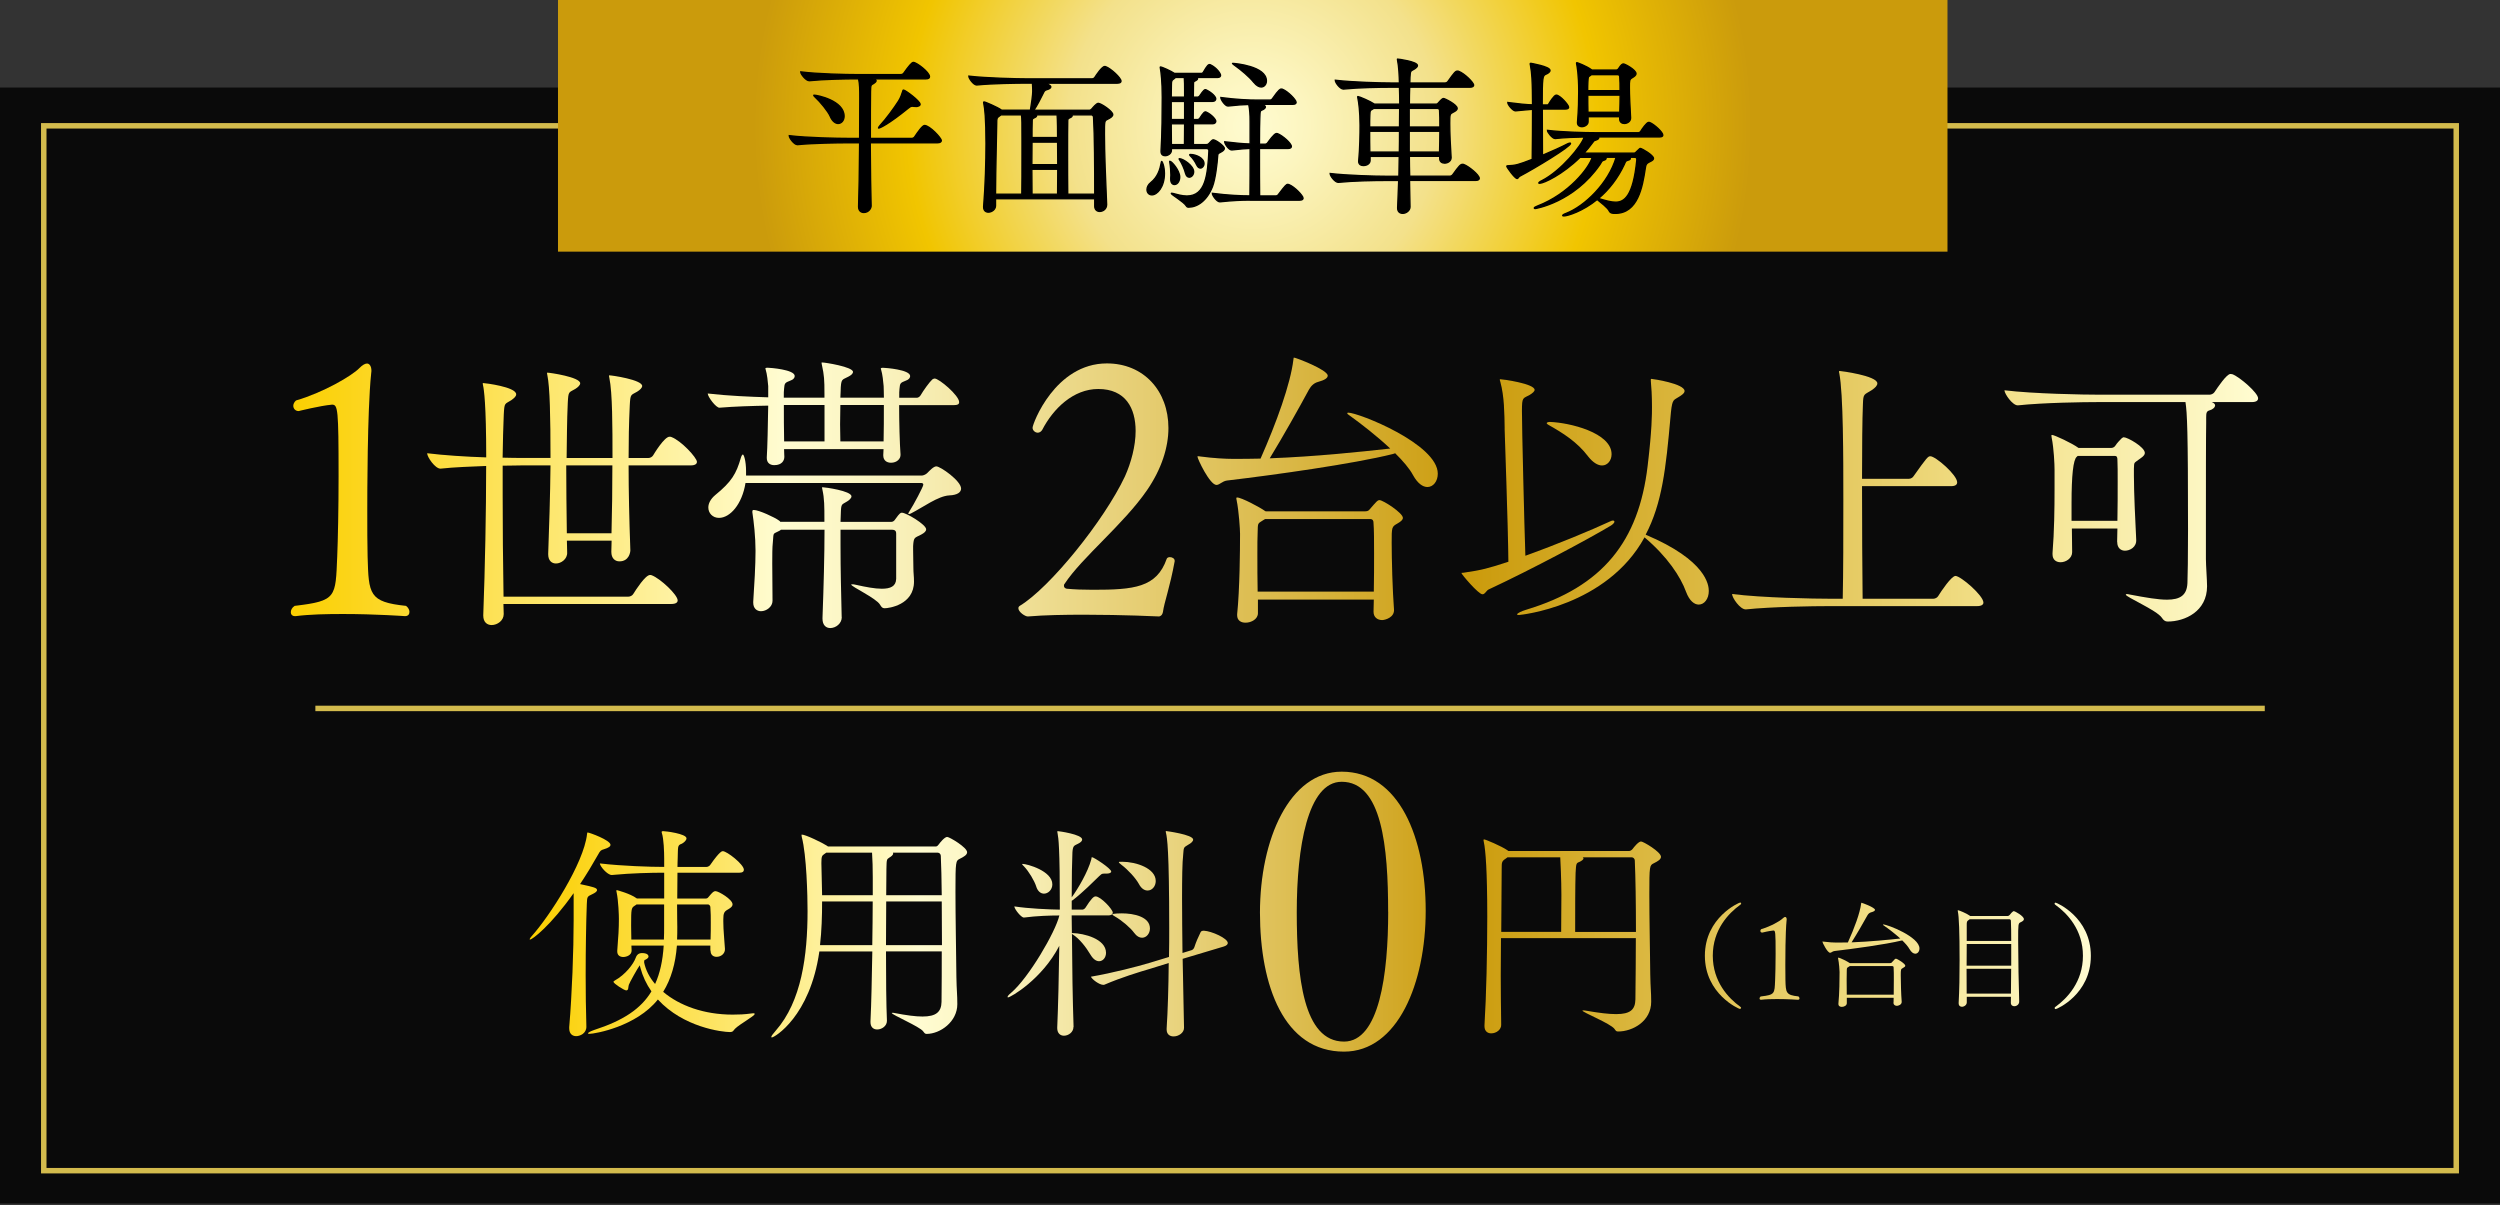
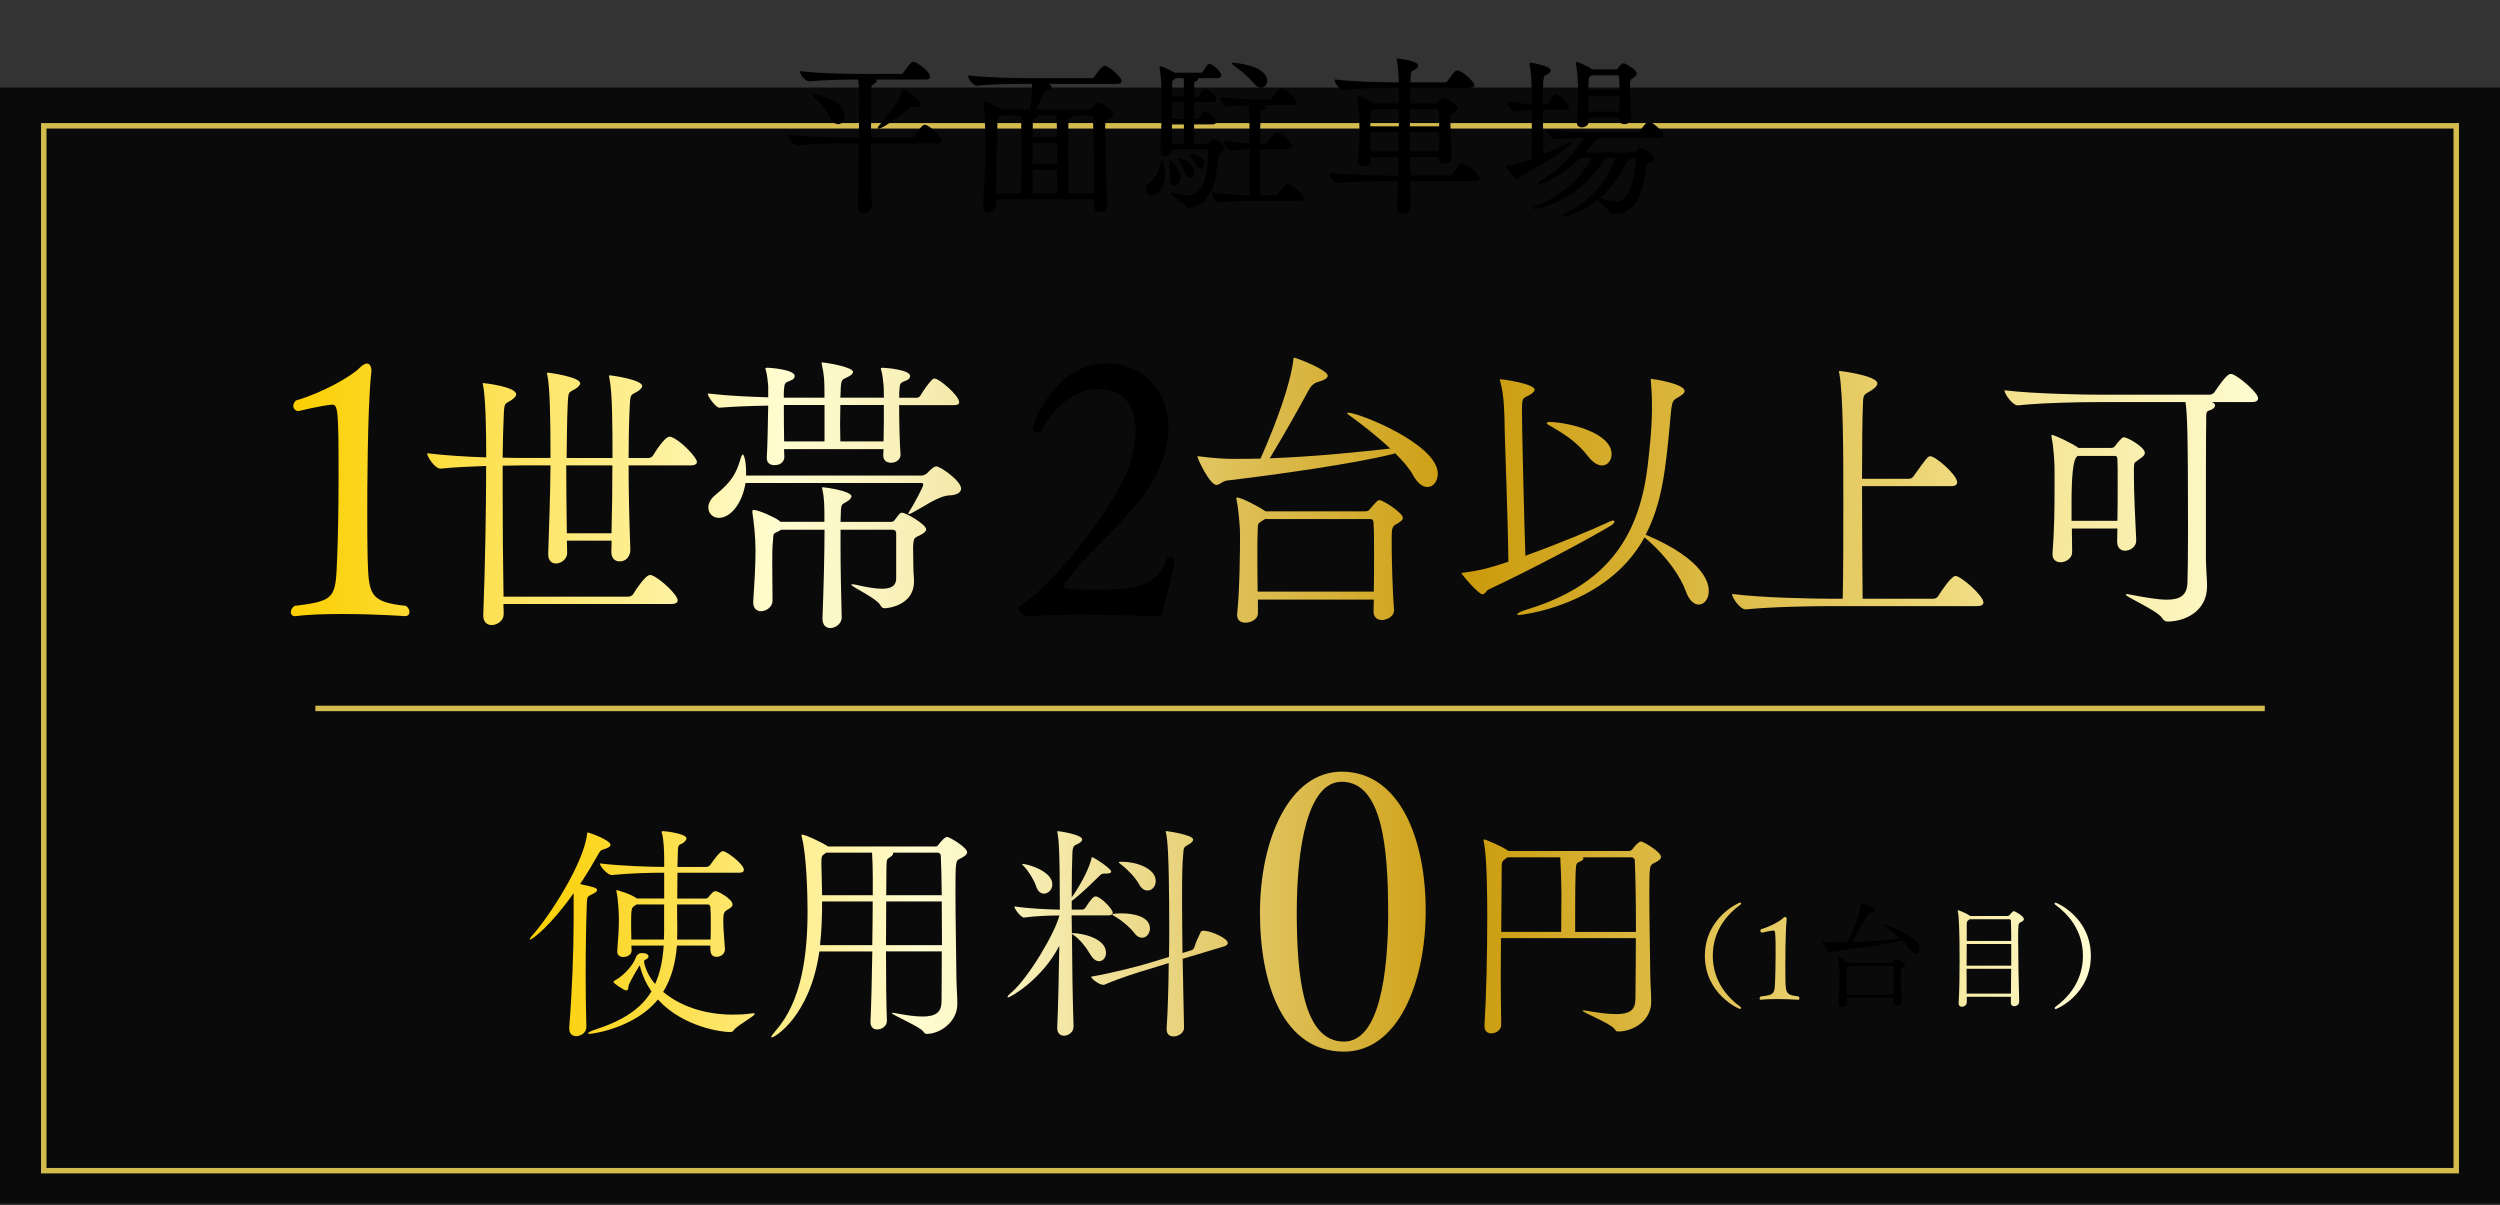
<svg xmlns="http://www.w3.org/2000/svg" xmlns:xlink="http://www.w3.org/1999/xlink" id="_レイヤー_2" data-name="レイヤー 2" viewBox="0 0 457 220.35">
  <rect x="0" y="0" width="457" height="220.35" fill="#333333" stroke="none" />
  <defs>
    <style>
      .cls-1 {
        stroke: #000;
        stroke-width: .25px;
      }

      .cls-1, .cls-2 {
        stroke-miterlimit: 10;
      }

      .cls-2 {
        fill: none;
        stroke: #d3bb4d;
      }

      .cls-3 {
        fill: url(#_ゴールド);
      }

      .cls-4 {
        fill: url(#_ゴールド-10);
      }

      .cls-5 {
        fill: url(#_ゴールド-11);
      }

      .cls-6 {
        fill: url(#_ゴールド-5);
      }

      .cls-7 {
        fill: url(#_ゴールド-8);
      }

      .cls-8 {
        fill: url(#_ゴールド-7);
      }

      .cls-9 {
        fill: url(#_ゴールド-6);
      }

      .cls-10 {
        fill: url(#_ゴールド-4);
      }

      .cls-11 {
        fill: url(#_ゴールド-9);
      }

      .cls-12 {
        fill: url(#_ゴールド-3);
      }

      .cls-13 {
        fill: url(#_ゴールド-2);
      }

      .cls-14 {
        opacity: .8;
      }

      .cls-15 {
        fill: url(#_ゴールド_円形_);
      }
    </style>
    <linearGradient id="_ゴールド" data-name="ゴールド" x1="53.17" y1="90.09" x2="412.77" y2="90.09" gradientUnits="userSpaceOnUse">
      <stop offset="0" stop-color="#fbcf00" />
      <stop offset=".25" stop-color="#fffcd1" />
      <stop offset=".3" stop-color="#faf3bf" />
      <stop offset=".38" stop-color="#eedd92" />
      <stop offset=".5" stop-color="#dbba4b" />
      <stop offset=".6" stop-color="#cb9b0c" />
      <stop offset=".8" stop-color="#e7cd67" />
      <stop offset=".87" stop-color="#f3e18b" />
      <stop offset="1" stop-color="#fffcd1" />
    </linearGradient>
    <linearGradient id="_ゴールド-2" data-name="ゴールド" x1="96.81" y1="166.66" x2="382.21" y2="166.66" xlink:href="#_ゴールド" />
    <linearGradient id="_ゴールド-3" data-name="ゴールド" x1="96.81" y1="166.66" x2="382.21" y2="166.66" xlink:href="#_ゴールド" />
    <linearGradient id="_ゴールド-4" data-name="ゴールド" x1="96.81" y1="166.66" x2="382.21" y2="166.66" xlink:href="#_ゴールド" />
    <linearGradient id="_ゴールド-5" data-name="ゴールド" x1="96.81" y1="166.66" x2="382.21" y2="166.66" xlink:href="#_ゴールド" />
    <linearGradient id="_ゴールド-6" data-name="ゴールド" x1="96.81" y1="166.66" x2="382.21" y2="166.66" xlink:href="#_ゴールド" />
    <linearGradient id="_ゴールド-7" data-name="ゴールド" x1="96.81" y1="166.66" x2="382.21" y2="166.66" xlink:href="#_ゴールド" />
    <linearGradient id="_ゴールド-8" data-name="ゴールド" x1="96.81" y1="166.66" x2="382.21" y2="166.66" xlink:href="#_ゴールド" />
    <linearGradient id="_ゴールド-9" data-name="ゴールド" x1="96.81" y1="166.66" x2="382.21" y2="166.66" xlink:href="#_ゴールド" />
    <linearGradient id="_ゴールド-10" data-name="ゴールド" x1="96.81" y1="166.66" x2="382.21" y2="166.66" xlink:href="#_ゴールド" />
    <linearGradient id="_ゴールド-11" data-name="ゴールド" x1="96.81" y1="166.66" x2="382.21" y2="166.66" xlink:href="#_ゴールド" />
    <radialGradient id="_ゴールド_円形_" data-name="ゴールド (円形)" cx="229" cy="23" fx="229" fy="23" r="91.26" gradientUnits="userSpaceOnUse">
      <stop offset="0" stop-color="#fffcd1" />
      <stop offset=".11" stop-color="#fcf5bf" />
      <stop offset=".33" stop-color="#f4e493" />
      <stop offset=".37" stop-color="#f3e18b" />
      <stop offset=".69" stop-color="#f1c500" />
      <stop offset="1" stop-color="#cb9b0c" />
    </radialGradient>
  </defs>
  <g id="_レイヤー_6" data-name="レイヤー 6">
    <g>
      <rect class="cls-14" y="16" width="457" height="204" />
      <g>
        <g>
          <g>
            <path d="M54.56,75.14c-.57,0-.95-.45-.95-.97,0-.32.19-.71.51-.97,4.93-1.43,10.18-4.48,11.57-5.91.51-.52,1.01-.84,1.39-.84.44,0,.82.45.82,1.36,0,.19-.06.39-.06.58-.7,6.69-.7,22.68-.7,24.69,0,3.44,0,6.5.06,8.64.19,6.95.25,8.32,7.02,9.03.44.32.63.78.63,1.1,0,.45-.25.78-.82.78,0,0-5.44-.39-11.32-.39-2.97,0-6.07.06-8.66.39h-.13c-.51,0-.76-.32-.76-.71s.19-.84.7-1.17c7.71-.91,7.46-1.56,7.78-8.97.13-3.05.25-8.9.25-14.75,0-12.34-.13-13.06-1.2-13.06-2.21.2-6.07,1.17-6.07,1.17h-.06Z" />
            <path d="M92.03,110.42l.05,1.79v.05c0,1.19-1.16,2-2.21,2-.79,0-1.53-.49-1.53-1.73v-.11c.32-8.45.53-19.06.53-27.24-2.79.11-5.9.22-8.32.49h-.05c-.95,0-2.42-2.11-2.42-2.82,3.06.38,7.22.65,10.8.76,0-9.75-.42-12.46-.58-13.16-.05-.22-.05-.32-.05-.38s0-.05.05-.05c.32,0,6.06.7,6.06,2.06,0,.38-.37.7-.9,1.08-1.16.76-1.26.32-1.37,2.65-.11,2.33-.16,4.98-.21,7.85,1.53.05,2.79.05,3.64.05h5.11c0-7.53-.11-12.89-.58-15.16-.05-.16-.05-.27-.05-.38q0-.05.05-.05c.47,0,6.01.81,6.01,1.95,0,.32-.37.7-.9,1.03-1.16.7-1.26.32-1.37,2.55-.16,3.36-.16,6.66-.21,10.07h8.38c0-5.74,0-11.91-.58-14.68-.05-.16-.05-.27-.05-.38q0-.05.05-.05c.47,0,6.01.81,6.01,1.95,0,.32-.37.7-.9,1.03-1.16.7-1.26.32-1.37,2.55-.16,3.3-.21,6.39-.21,9.59h3.58c.37,0,.74-.22.9-.49.16-.27,2.05-3.41,3-3.41.11,0,.21,0,.32.05,1.79.65,4.69,3.79,4.69,4.55,0,.32-.26.65-1.16.65h-11.33c0,4.71.11,9.58.32,15.54,0,.27-.21,2-2,2-.79,0-1.48-.54-1.48-1.73v-.05l.05-2h-8.17l.05,2.17c.05,1.19-1.11,2-2.05,2-.74,0-1.42-.49-1.42-1.68v-.11c.16-4.66.37-10.51.42-16.14h-5.32c-.84,0-2.05.05-3.42.05v5.58c0,5.74.05,12.08.16,18.36h22.81c.37,0,.74-.22.9-.49.47-.76,2.21-3.47,3.06-3.47.11,0,.21,0,.32.05,1.58.6,4.74,3.57,4.74,4.6,0,.32-.26.65-1.16.65h-30.66ZM111.78,97.48c.11-4.01.16-8.23.16-12.4h-8.43c0,3.9.05,7.96.11,12.4h8.17Z" />
            <path d="M164.36,74.03c0,2.98.11,7.26.26,9.04.05.81-.68,1.52-1.74,1.52-.74,0-1.42-.38-1.42-1.35v-.11c0-.27.05-.6.05-1.03h-18.18c0,.6.05,1.03.05,1.41,0,.65-.42,1.52-1.84,1.52-.74,0-1.37-.38-1.37-1.3v-.16c.11-1.57.21-6.07.26-9.42-2.95.05-6.38.16-8.9.38-.63.05-2.16-2-2.16-2.6,3.69.43,7.8.6,11.06.7v-2.06c-.05-.7-.21-2.22-.47-3.03,0-.05-.05-.11-.05-.16,0-.11.11-.16.42-.16.37,0,4.95.32,4.95,1.52,0,.32-.26.65-.74.81-1.11.43-1.11.49-1.21,1.52-.05.27-.05.87-.05,1.62h7.43v-.7c0-2.6-.05-3.36-.47-5.31-.05-.16-.05-.27-.05-.38q0-.05.05-.05c.58,0,5.69.81,5.69,1.73,0,.32-.32.6-.84.87-1.16.65-1.37.22-1.42,2.76l-.05,1.08h7.96c0-.97-.05-1.73-.05-2.11-.05-.7-.21-2.22-.47-3.03,0-.05-.05-.11-.05-.16,0-.11.11-.16.42-.16.37,0,4.95.32,4.95,1.52,0,.32-.26.65-.74.81-1.11.43-1.11.49-1.21,1.52-.05.27-.05.87-.05,1.62h3.27c.16,0,.47-.16.63-.43.53-.92,1.63-2.44,2.16-2.92.16-.11.32-.16.42-.16.79,0,4.48,3.09,4.48,4.33,0,.32-.21.54-1,.54h-9.96ZM136.28,88.28c-.63,3.95-2.85,6.39-4.85,6.39-1.16,0-1.95-.87-1.95-1.9,0-.7.37-1.52,1.26-2.27,3-2.44,3.85-3.9,4.69-6.82.11-.38.26-.6.37-.6.16,0,.58,1.08.58,3.09v.76h32.14c.26,0,.74-.22.95-.43.53-.54,1.21-1.25,1.69-1.25.74,0,4.53,2.65,4.53,4.06,0,.65-.63,1.19-2.16,1.25-2.05.11-4.79,2.17-7.01,3.3-.11.05-.26.11-.37.11-.05,0-.11,0-.11-.11,0-.05.05-.16.16-.32.84-1.3,2.58-4.6,2.58-4.93,0-.22-.16-.32-.37-.32h-32.14ZM153.88,112.81c0,1.19-1.11,2-2.11,2-.74,0-1.42-.49-1.42-1.73v-.11c.21-5.58.37-11.53.37-16.14h-7.96c-.11.11-.21.16-.32.22-1.21.65-1,.16-1.16,2.06-.11.97-.11,2.38-.11,3.9,0,2.27.05,4.87.05,6.82,0,1.08-1.11,1.9-2.11,1.9-.74,0-1.42-.49-1.42-1.57v-.16c.21-3.09.42-6.72.42-9.31s-.32-5.31-.58-7.04v-.16c0-.16.05-.27.26-.27.9,0,3.85,1.35,4.64,1.95.11.05.16.16.21.22h8.06v-.38c0-2.44,0-3.9-.37-5.52-.05-.16-.05-.27-.05-.38q0-.05.05-.05c.37,0,5.32.65,5.32,1.68,0,.32-.42.7-.79.92-1,.65-1.11.27-1.16,2.33l-.05,1.41h9.27c.32,0,.58-.22.74-.49.84-1.19,1-1.19,1.21-1.19.79,0,4.43,2.17,4.43,3.03,0,.38-.32.65-.9.97-1.21.65-1.37.38-1.48,2.11v.7c0,1.08.05,2.44.05,3.3,0,.92.11,1.46.11,2.49,0,4.28-4.64,4.87-5.37,4.87-.42,0-.58-.22-.84-.65-.69-1.19-5.27-3.3-5.27-3.68,0-.05.05-.05.16-.05.16,0,.42,0,.79.11,1.69.38,3.37.7,4.64.7,1.58,0,2.58-.43,2.63-1.79v-8.29c0-.27-.05-.7-.74-.7h-9.43v2.87c0,4.44.11,8.99.21,13.05v.05ZM143.29,74.03c0,2,0,4.6.05,6.66h7.38v-6.66h-7.43ZM153.62,74.03c0,1.19-.05,2.44-.05,3.57s.05,2.22.05,3.09h7.9c.05-1.95.05-4.55.05-6.66h-7.96Z" />
            <path d="M214.74,102.56c-.89,4.87-1.9,7.47-2.15,9.29-.06.32-.19.71-.7.84,0,0-6.57-.32-13.72-.32-3.54,0-7.21.06-10.24.32h-.06c-.51,0-1.71-.84-1.71-1.49,0-.19.06-.32.25-.45,5.5-3.31,15.42-15.59,19.22-23.65,1.14-2.53,1.96-5.59,1.96-8.32,0-4.16-1.83-7.67-6.83-7.67-4.55,0-8.22,3.57-10.24,7.47-.19.32-.51.52-.82.52-.44,0-.95-.39-.95-.91,0-.71,4.11-11.76,13.59-11.76,6.7,0,11.25,5,11.25,11.82,0,3.44-1.2,7.41-3.92,11.37-4.3,6.24-11.89,12.28-15.05,17.09-.13.13-.13.26-.13.39,0,.26.19.45.51.52,1.39.13,2.97.19,4.8.19,7.46,0,11.63-.39,13.47-5.65.06-.2.32-.32.57-.32.44,0,.89.26.89.65v.06Z" />
            <path d="M254.72,82.97c-7.27,1.84-22.18,3.9-30.4,4.87-.9.11-1.37.81-1.95.81-1.21,0-3.48-4.77-3.48-5.2,0-.05.05-.05.11-.05s.21,0,.47.05c2.37.32,4.64.43,5.8.43,1.74,0,3.42,0,5.16-.05,2.9-6.55,5.48-13.65,6.01-18.14.05-.22,0-.32.11-.32.32,0,6.16,2.22,6.16,3.3,0,.43-.53.81-1.74,1.14q-1.05.27-1.69,1.41c-1.69,3.14-4.69,8.5-7.17,12.56,8.48-.32,16.65-1.19,22.02-1.79-2.37-2.22-5.27-4.49-7.48-6.07-.26-.16-.37-.27-.37-.38,0-.05.05-.11.16-.11,1.9,0,16.39,5.74,16.39,11.16,0,1.41-.84,2.44-1.9,2.44-.84,0-1.79-.65-2.63-2.17-.63-1.19-1.84-2.6-3.27-4.01-.11.05-.21.11-.32.11ZM251.08,111.78l.05-2.17h-21.18v2.49c0,1.08-1.21,1.73-2.27,1.73-.79,0-1.53-.38-1.53-1.35v-.22c.47-4.44.53-11.86.53-14.68,0-.76-.21-4.12-.63-6.17-.05-.16-.05-.27-.05-.32,0-.11.05-.16.11-.16.84,0,4.27,1.84,5.16,2.49l.11.05h18.12c.32,0,.63-.05.84-.32,1.26-1.46,1.48-1.73,1.84-1.73.63,0,4.27,2.33,4.27,3.25,0,.38-.42.7-1,1.03-1.05.6-1.05.65-1.05,3.52,0,3.09.16,8.77.42,12.13.16,1.52-1.63,2-2.16,2-.84,0-1.58-.49-1.58-1.52v-.05ZM231.27,94.88l-.37.22c-1.05.65-.95.49-1,2.22-.05,1.03-.05,2.38-.05,3.95,0,2.17,0,4.6.05,6.88h21.23c.05-2.27.05-4.71.05-6.99s0-4.28-.11-5.63c0-.22-.05-.65-.63-.65h-19.18Z" />
            <path d="M275.05,78.31c-.05-2.71-.05-5.79-.79-8.5-.05-.22-.11-.32-.11-.38s.05-.11.11-.11c.42,0,6.27.81,6.27,1.95,0,.27-.37.6-.9.92-1.21.7-1.42.27-1.42,2.92,0,2.92.42,20.42.63,26.48,5.74-2.06,12.01-4.66,15.49-6.28.21-.11.37-.16.53-.16s.26.11.26.22c0,.16-.21.43-.63.7-4.06,2.44-14.38,7.96-22.39,11.7-.42.22-.63.87-1.11.87-.74,0-3.85-3.68-3.85-3.9,0-.05.16,0,.42-.05,3.32-.49,4.37-.76,8.17-2-.05-6.44-.69-23.94-.69-24.37ZM277.69,112.43c-.26,0-.37-.05-.37-.11,0-.22.79-.6,1.69-.87,13.96-4.22,20.55-12.46,22.18-26.32.79-6.55.79-9.53.79-10.72,0-2-.11-3.79-.21-4.77v-.27c0-.05,0-.11.11-.11.26,0,6.06.87,6.06,2.22,0,.43-.58.81-1.42,1.3-.68.43-.9.38-1.16,3.52-.84,9.42-1.53,15.7-4.53,21.44,11.17,4.71,11.54,9.26,11.54,10.29,0,1.46-.84,2.49-1.84,2.49-.79,0-1.69-.65-2.32-2.33-1-2.76-3.42-6.44-7.59-9.96-6.9,12.62-22.71,14.19-22.92,14.19ZM290.33,83.46c-2.05-2.71-4.69-4.33-7.27-5.79-.21-.11-.32-.22-.32-.32s.21-.22.58-.22c3.53.11,11.28,1.95,11.28,5.9,0,1.14-.74,2.06-1.74,2.06-.74,0-1.63-.49-2.53-1.62Z" />
-             <path d="M334.43,110.8c-2.95,0-10.54.11-15.28.6h-.05c-1,0-2.48-2.11-2.48-2.82,5.43.7,15.02.87,18.07.87h2.16c.11-4.77.11-11.7.11-18.09,0-7.74,0-19.39-.74-23.12-.05-.16-.05-.27-.05-.32,0-.11.05-.11.11-.11.21,0,6.9.87,6.9,2.27,0,.43-.42.81-.95,1.19-1.48.97-1.63.54-1.69,2.71-.11,2.65-.16,7.8-.16,13.54h8.59c.32,0,.69-.22.84-.49,2.42-3.41,2.63-3.63,3.06-3.63.95,0,4.9,3.41,4.9,4.77,0,.38-.26.7-1.11.7h-16.28c0,7.36.05,15.43.11,20.58h12.91c.37,0,.74-.22.9-.49.53-.87,2.42-3.68,3.16-3.68.95,0,5.11,3.57,5.11,4.87,0,.32-.26.65-1.16.65h-26.98Z" />
            <path d="M404.29,73.49c.42.16.63.38.63.6,0,.38-.42.76-1,.92-.58.16-.63.49-.63,1.35v1.03c-.05,1.79-.05,11.86-.05,18.74v6.07c0,1.08.21,3.79.21,4.98,0,4.55-4,6.44-7.22,6.44-.42,0-.74-.22-1.05-.7-.9-1.35-6.59-3.79-6.59-4.22,0-.05.05-.11.21-.11.11,0,.32.05.63.11,2.84.54,5.06.92,6.69.92,2.42,0,3.64-.81,3.74-3.03.05-1.03.11-4.98.11-9.59,0-18.3-.16-21.55-.47-23.5h-15.81c-2.85,0-10.22.11-14.81.6h-.05c-.95,0-2.42-2.11-2.42-2.76,5.27.65,14.54.81,17.49.81h20.02c.32,0,.74-.22.9-.49.58-.87,2.21-3.3,2.9-3.3.16,0,.26.05.37.05,1.32.49,4.69,3.41,4.69,4.39,0,.38-.26.7-1.16.7h-7.32ZM387.01,99.05l.05-2.44h-8.32l.05,4.33c0,1.14-1.16,1.84-2.11,1.84-.79,0-1.48-.43-1.48-1.46v-.22c.32-3.95.37-8.12.37-11.7v-3.52c0-.92-.11-3.84-.53-5.9,0-.16-.05-.27-.05-.32,0-.11.05-.16.11-.16.42,0,3.69,1.52,4.85,2.38h6.01c.26,0,.58-.16.74-.43.26-.43.79-.97,1.11-1.3.16-.11.26-.22.42-.22.68,0,3.85,1.79,3.85,2.87,0,.54-.79.97-1.16,1.25-.84.65-.79.38-.84,1.62v1.3c0,3.09.26,8.5.42,11.64.11,1.41-1.16,2.06-2.05,2.06-.74,0-1.42-.49-1.42-1.57v-.05ZM387.06,95.21c.05-2.49.05-5.09.05-7.26,0-1.62,0-2.98-.05-3.95,0-.27-.05-.65-.42-.65h-6.85l-.16.16q-.95.76-.95,8.5v3.19h8.38Z" />
          </g>
          <g>
            <path class="cls-3" d="M54.56,75.14c-.57,0-.95-.45-.95-.97,0-.32.19-.71.51-.97,4.93-1.43,10.18-4.48,11.57-5.91.51-.52,1.01-.84,1.39-.84.44,0,.82.45.82,1.36,0,.19-.06.39-.06.58-.7,6.69-.7,22.68-.7,24.69,0,3.44,0,6.5.06,8.64.19,6.95.25,8.32,7.02,9.03.44.32.63.78.63,1.1,0,.45-.25.78-.82.78,0,0-5.44-.39-11.32-.39-2.97,0-6.07.06-8.66.39h-.13c-.51,0-.76-.32-.76-.71s.19-.84.7-1.17c7.71-.91,7.46-1.56,7.78-8.97.13-3.05.25-8.9.25-14.75,0-12.34-.13-13.06-1.2-13.06-2.21.2-6.07,1.17-6.07,1.17h-.06Z" />
            <path class="cls-3" d="M92.03,110.42l.05,1.79v.05c0,1.19-1.16,2-2.21,2-.79,0-1.53-.49-1.53-1.73v-.11c.32-8.45.53-19.06.53-27.24-2.79.11-5.9.22-8.32.49h-.05c-.95,0-2.42-2.11-2.42-2.82,3.06.38,7.22.65,10.8.76,0-9.75-.42-12.46-.58-13.16-.05-.22-.05-.32-.05-.38s0-.05.05-.05c.32,0,6.06.7,6.06,2.06,0,.38-.37.7-.9,1.08-1.16.76-1.26.32-1.37,2.65-.11,2.33-.16,4.98-.21,7.85,1.53.05,2.79.05,3.64.05h5.11c0-7.53-.11-12.89-.58-15.16-.05-.16-.05-.27-.05-.38q0-.05.05-.05c.47,0,6.01.81,6.01,1.95,0,.32-.37.7-.9,1.03-1.16.7-1.26.32-1.37,2.55-.16,3.36-.16,6.66-.21,10.07h8.38c0-5.74,0-11.91-.58-14.68-.05-.16-.05-.27-.05-.38q0-.05.05-.05c.47,0,6.01.81,6.01,1.95,0,.32-.37.7-.9,1.03-1.16.7-1.26.32-1.37,2.55-.16,3.3-.21,6.39-.21,9.59h3.58c.37,0,.74-.22.9-.49.16-.27,2.05-3.41,3-3.41.11,0,.21,0,.32.05,1.79.65,4.69,3.79,4.69,4.55,0,.32-.26.65-1.16.65h-11.33c0,4.71.11,9.58.32,15.54,0,.27-.21,2-2,2-.79,0-1.48-.54-1.48-1.73v-.05l.05-2h-8.17l.05,2.17c.05,1.19-1.11,2-2.05,2-.74,0-1.42-.49-1.42-1.68v-.11c.16-4.66.37-10.51.42-16.14h-5.32c-.84,0-2.05.05-3.42.05v5.58c0,5.74.05,12.08.16,18.36h22.81c.37,0,.74-.22.9-.49.47-.76,2.21-3.47,3.06-3.47.11,0,.21,0,.32.05,1.58.6,4.74,3.57,4.74,4.6,0,.32-.26.65-1.16.65h-30.66ZM111.78,97.48c.11-4.01.16-8.23.16-12.4h-8.43c0,3.9.05,7.96.11,12.4h8.17Z" />
            <path class="cls-3" d="M164.36,74.03c0,2.98.11,7.26.26,9.04.05.81-.68,1.52-1.74,1.52-.74,0-1.42-.38-1.42-1.35v-.11c0-.27.05-.6.05-1.03h-18.18c0,.6.05,1.03.05,1.41,0,.65-.42,1.52-1.84,1.52-.74,0-1.37-.38-1.37-1.3v-.16c.11-1.57.21-6.07.26-9.42-2.95.05-6.38.16-8.9.38-.63.05-2.16-2-2.16-2.6,3.69.43,7.8.6,11.06.7v-2.06c-.05-.7-.21-2.22-.47-3.03,0-.05-.05-.11-.05-.16,0-.11.11-.16.42-.16.37,0,4.95.32,4.95,1.52,0,.32-.26.65-.74.81-1.11.43-1.11.49-1.21,1.52-.05.27-.05.87-.05,1.62h7.43v-.7c0-2.6-.05-3.36-.47-5.31-.05-.16-.05-.27-.05-.38q0-.05.05-.05c.58,0,5.69.81,5.69,1.73,0,.32-.32.6-.84.87-1.16.65-1.37.22-1.42,2.76l-.05,1.08h7.96c0-.97-.05-1.73-.05-2.11-.05-.7-.21-2.22-.47-3.03,0-.05-.05-.11-.05-.16,0-.11.11-.16.42-.16.37,0,4.95.32,4.95,1.52,0,.32-.26.65-.74.81-1.11.43-1.11.49-1.21,1.52-.05.27-.05.87-.05,1.62h3.27c.16,0,.47-.16.63-.43.53-.92,1.63-2.44,2.16-2.92.16-.11.32-.16.42-.16.79,0,4.48,3.09,4.48,4.33,0,.32-.21.54-1,.54h-9.96ZM136.28,88.28c-.63,3.95-2.85,6.39-4.85,6.39-1.16,0-1.95-.87-1.95-1.9,0-.7.37-1.52,1.26-2.27,3-2.44,3.85-3.9,4.69-6.82.11-.38.26-.6.37-.6.16,0,.58,1.08.58,3.09v.76h32.14c.26,0,.74-.22.95-.43.53-.54,1.21-1.25,1.69-1.25.74,0,4.53,2.65,4.53,4.06,0,.65-.63,1.19-2.16,1.25-2.05.11-4.79,2.17-7.01,3.3-.11.05-.26.11-.37.11-.05,0-.11,0-.11-.11,0-.05.05-.16.16-.32.84-1.3,2.58-4.6,2.58-4.93,0-.22-.16-.32-.37-.32h-32.14ZM153.88,112.81c0,1.19-1.11,2-2.11,2-.74,0-1.42-.49-1.42-1.73v-.11c.21-5.58.37-11.53.37-16.14h-7.96c-.11.11-.21.16-.32.22-1.21.65-1,.16-1.16,2.06-.11.97-.11,2.38-.11,3.9,0,2.27.05,4.87.05,6.82,0,1.08-1.11,1.9-2.11,1.9-.74,0-1.42-.49-1.42-1.57v-.16c.21-3.09.42-6.72.42-9.31s-.32-5.31-.58-7.04v-.16c0-.16.05-.27.26-.27.9,0,3.85,1.35,4.64,1.95.11.05.16.16.21.22h8.06v-.38c0-2.44,0-3.9-.37-5.52-.05-.16-.05-.27-.05-.38q0-.05.05-.05c.37,0,5.32.65,5.32,1.68,0,.32-.42.7-.79.92-1,.65-1.11.27-1.16,2.33l-.05,1.41h9.27c.32,0,.58-.22.74-.49.84-1.19,1-1.19,1.21-1.19.79,0,4.43,2.17,4.43,3.03,0,.38-.32.65-.9.97-1.21.65-1.37.38-1.48,2.11v.7c0,1.08.05,2.44.05,3.3,0,.92.11,1.46.11,2.49,0,4.28-4.64,4.87-5.37,4.87-.42,0-.58-.22-.84-.65-.69-1.19-5.27-3.3-5.27-3.68,0-.05.05-.05.16-.05.16,0,.42,0,.79.11,1.69.38,3.37.7,4.64.7,1.58,0,2.58-.43,2.63-1.79v-8.29c0-.27-.05-.7-.74-.7h-9.43v2.87c0,4.44.11,8.99.21,13.05v.05ZM143.29,74.03c0,2,0,4.6.05,6.66h7.38v-6.66h-7.43ZM153.62,74.03c0,1.19-.05,2.44-.05,3.57s.05,2.22.05,3.09h7.9c.05-1.95.05-4.55.05-6.66h-7.96Z" />
-             <path class="cls-3" d="M214.74,102.56c-.89,4.87-1.9,7.47-2.15,9.29-.06.32-.19.71-.7.84,0,0-6.57-.32-13.72-.32-3.54,0-7.21.06-10.24.32h-.06c-.51,0-1.71-.84-1.71-1.49,0-.19.06-.32.25-.45,5.5-3.31,15.42-15.59,19.22-23.65,1.14-2.53,1.96-5.59,1.96-8.32,0-4.16-1.83-7.67-6.83-7.67-4.55,0-8.22,3.57-10.24,7.47-.19.32-.51.52-.82.52-.44,0-.95-.39-.95-.91,0-.71,4.11-11.76,13.59-11.76,6.7,0,11.25,5,11.25,11.82,0,3.44-1.2,7.41-3.92,11.37-4.3,6.24-11.89,12.28-15.05,17.09-.13.13-.13.26-.13.39,0,.26.19.45.51.52,1.39.13,2.97.19,4.8.19,7.46,0,11.63-.39,13.47-5.65.06-.2.32-.32.57-.32.44,0,.89.26.89.65v.06Z" />
            <path class="cls-3" d="M254.72,82.97c-7.27,1.84-22.18,3.9-30.4,4.87-.9.11-1.37.81-1.95.81-1.21,0-3.48-4.77-3.48-5.2,0-.05.05-.05.11-.05s.21,0,.47.05c2.37.32,4.64.43,5.8.43,1.74,0,3.42,0,5.16-.05,2.9-6.55,5.48-13.65,6.01-18.14.05-.22,0-.32.11-.32.32,0,6.16,2.22,6.16,3.3,0,.43-.53.81-1.74,1.14q-1.05.27-1.69,1.41c-1.69,3.14-4.69,8.5-7.17,12.56,8.48-.32,16.65-1.19,22.02-1.79-2.37-2.22-5.27-4.49-7.48-6.07-.26-.16-.37-.27-.37-.38,0-.05.05-.11.16-.11,1.9,0,16.39,5.74,16.39,11.16,0,1.41-.84,2.44-1.9,2.44-.84,0-1.79-.65-2.63-2.17-.63-1.19-1.84-2.6-3.27-4.01-.11.05-.21.11-.32.11ZM251.08,111.78l.05-2.17h-21.18v2.49c0,1.08-1.21,1.73-2.27,1.73-.79,0-1.53-.38-1.53-1.35v-.22c.47-4.44.53-11.86.53-14.68,0-.76-.21-4.12-.63-6.17-.05-.16-.05-.27-.05-.32,0-.11.05-.16.11-.16.84,0,4.27,1.84,5.16,2.49l.11.05h18.12c.32,0,.63-.05.84-.32,1.26-1.46,1.48-1.73,1.84-1.73.63,0,4.27,2.33,4.27,3.25,0,.38-.42.7-1,1.03-1.05.6-1.05.65-1.05,3.52,0,3.09.16,8.77.42,12.13.16,1.52-1.63,2-2.16,2-.84,0-1.58-.49-1.58-1.52v-.05ZM231.27,94.88l-.37.22c-1.05.65-.95.49-1,2.22-.05,1.03-.05,2.38-.05,3.95,0,2.17,0,4.6.05,6.88h21.23c.05-2.27.05-4.71.05-6.99s0-4.28-.11-5.63c0-.22-.05-.65-.63-.65h-19.18Z" />
            <path class="cls-3" d="M275.05,78.31c-.05-2.71-.05-5.79-.79-8.5-.05-.22-.11-.32-.11-.38s.05-.11.11-.11c.42,0,6.27.81,6.27,1.95,0,.27-.37.6-.9.92-1.21.7-1.42.27-1.42,2.92,0,2.92.42,20.42.63,26.48,5.74-2.06,12.01-4.66,15.49-6.28.21-.11.37-.16.53-.16s.26.11.26.22c0,.16-.21.43-.63.7-4.06,2.44-14.38,7.96-22.39,11.7-.42.22-.63.87-1.11.87-.74,0-3.85-3.68-3.85-3.9,0-.05.16,0,.42-.05,3.32-.49,4.37-.76,8.17-2-.05-6.44-.69-23.94-.69-24.37ZM277.69,112.43c-.26,0-.37-.05-.37-.11,0-.22.79-.6,1.69-.87,13.96-4.22,20.55-12.46,22.18-26.32.79-6.55.79-9.53.79-10.72,0-2-.11-3.79-.21-4.77v-.27c0-.05,0-.11.11-.11.26,0,6.06.87,6.06,2.22,0,.43-.58.81-1.42,1.3-.68.43-.9.38-1.16,3.52-.84,9.42-1.53,15.7-4.53,21.44,11.17,4.71,11.54,9.26,11.54,10.29,0,1.46-.84,2.49-1.84,2.49-.79,0-1.69-.65-2.32-2.33-1-2.76-3.42-6.44-7.59-9.96-6.9,12.62-22.71,14.19-22.92,14.19ZM290.33,83.46c-2.05-2.71-4.69-4.33-7.27-5.79-.21-.11-.32-.22-.32-.32s.21-.22.58-.22c3.53.11,11.28,1.95,11.28,5.9,0,1.14-.74,2.06-1.74,2.06-.74,0-1.63-.49-2.53-1.62Z" />
            <path class="cls-3" d="M334.43,110.8c-2.95,0-10.54.11-15.28.6h-.05c-1,0-2.48-2.11-2.48-2.82,5.43.7,15.02.87,18.07.87h2.16c.11-4.77.11-11.7.11-18.09,0-7.74,0-19.39-.74-23.12-.05-.16-.05-.27-.05-.32,0-.11.05-.11.11-.11.21,0,6.9.87,6.9,2.27,0,.43-.42.81-.95,1.19-1.48.97-1.63.54-1.69,2.71-.11,2.65-.16,7.8-.16,13.54h8.59c.32,0,.69-.22.84-.49,2.42-3.41,2.63-3.63,3.06-3.63.95,0,4.9,3.41,4.9,4.77,0,.38-.26.7-1.11.7h-16.28c0,7.36.05,15.43.11,20.58h12.91c.37,0,.74-.22.9-.49.53-.87,2.42-3.68,3.16-3.68.95,0,5.11,3.57,5.11,4.87,0,.32-.26.65-1.16.65h-26.98Z" />
            <path class="cls-3" d="M404.29,73.49c.42.16.63.38.63.6,0,.38-.42.76-1,.92-.58.16-.63.49-.63,1.35v1.03c-.05,1.79-.05,11.86-.05,18.74v6.07c0,1.08.21,3.79.21,4.98,0,4.55-4,6.44-7.22,6.44-.42,0-.74-.22-1.05-.7-.9-1.35-6.59-3.79-6.59-4.22,0-.05.05-.11.21-.11.11,0,.32.05.63.11,2.84.54,5.06.92,6.69.92,2.42,0,3.64-.81,3.74-3.03.05-1.03.11-4.98.11-9.59,0-18.3-.16-21.55-.47-23.5h-15.81c-2.85,0-10.22.11-14.81.6h-.05c-.95,0-2.42-2.11-2.42-2.76,5.27.65,14.54.81,17.49.81h20.02c.32,0,.74-.22.9-.49.58-.87,2.21-3.3,2.9-3.3.16,0,.26.05.37.05,1.32.49,4.69,3.41,4.69,4.39,0,.38-.26.7-1.16.7h-7.32ZM387.01,99.05l.05-2.44h-8.32l.05,4.33c0,1.14-1.16,1.84-2.11,1.84-.79,0-1.48-.43-1.48-1.46v-.22c.32-3.95.37-8.12.37-11.7v-3.52c0-.92-.11-3.84-.53-5.9,0-.16-.05-.27-.05-.32,0-.11.05-.16.11-.16.42,0,3.69,1.52,4.85,2.38h6.01c.26,0,.58-.16.74-.43.26-.43.79-.97,1.11-1.3.16-.11.26-.22.42-.22.68,0,3.85,1.79,3.85,2.87,0,.54-.79.97-1.16,1.25-.84.65-.79.38-.84,1.62v1.3c0,3.09.26,8.5.42,11.64.11,1.41-1.16,2.06-2.05,2.06-.74,0-1.42-.49-1.42-1.57v-.05ZM387.06,95.21c.05-2.49.05-5.09.05-7.26,0-1.62,0-2.98-.05-3.95,0-.27-.05-.65-.42-.65h-6.85l-.16.16q-.95.76-.95,8.5v3.19h8.38Z" />
          </g>
        </g>
        <g>
          <g>
            <path d="M104.84,163.3c-4.16,5.9-7.52,8.45-7.94,8.45-.04,0-.08,0-.08-.08s.13-.25.34-.51c3.23-3.57,9.55-13.33,10.15-18.68.04-.21,0-.3.13-.3.3,0,4.16,1.4,4.16,2.25,0,.3-.34.55-1.19.81-.59.17-.68.25-1.1,1.02-.98,1.74-2.08,3.57-3.27,5.35,2.51.55,3.1.68,3.1,1.1,0,.25-.34.51-.89.76-.89.42-.93.42-.98,1.78-.13,3.48-.21,8.2-.21,12.95,0,3.23.04,6.5.13,9.43.04,1.27-1.15,1.78-1.87,1.78-.68,0-1.27-.42-1.27-1.44v-.21c.51-5.95.81-14.14.81-19.53v-4.93ZM129.85,173.75v-.89h-6.11c-.25,3.27-1.06,6.11-2.51,8.45,2.97,2.51,7.43,4.16,12.7,4.16,1.1,0,2.25-.04,3.4-.21.17,0,.3-.04.38-.04.17,0,.25.04.25.13,0,.38-2.72,1.83-3.61,2.72-.3.3-.3.59-.93.59-1.4,0-8.49-.85-13.16-5.95-3.95,4.97-11.55,6.28-12.53,6.28-.17,0-.25-.04-.25-.08,0-.17.51-.42,1.15-.64,5.27-1.7,8.54-3.86,10.45-7.05-.93-1.32-1.61-2.8-2-4.25,0-.04-.08-.25-.13-.51-.34.42-1.95,3.31-2,3.57-.13.34,0,1.02-.47,1.02-.38,0-2.34-1.27-2.34-1.57,0-.08.08-.13.25-.25,1.91-1.06,3.4-2.97,3.82-4.16.21-.59.59-.85,1.15-.85,1.02,0,1.19.42,1.19.64,0,.17-.17.38-.59.59-.04,0-.08,0-.13.04-.08.13-.08.17-.08.47.3,1.4.98,2.72,2,3.91.89-1.95,1.4-4.29,1.57-7.01h-5.9l.04.85c.04.89-.93,1.23-1.53,1.23s-1.1-.3-1.1-1.02v-.13c.21-2.55.3-4.12.3-5.82,0-.55-.08-3.31-.42-4.88-.04-.13-.04-.21-.04-.3,0-.04.04-.08.08-.08s2.46.64,3.61,1.49l.08.04h4.97v-4.71c-2.34,0-6.03.08-9.55.42h-.04c-.81,0-2.17-1.61-2.17-2.12,3.95.47,9.17.64,11.76.64v-1.49c0-1.23-.08-3.65-.42-4.67-.04-.08-.04-.17-.04-.21,0-.13.08-.17.25-.17.47,0,4.29.47,4.29,1.32,0,.42-.59.85-.85.98-.85.3-.68.51-.76,2.76,0,.21-.04.76-.04,1.49h5.27c.25,0,.59-.17.72-.38,1.74-2.51,2.17-2.51,2.29-2.51.76,0,3.86,2.42,3.86,3.4,0,.3-.21.55-.89.55h-11.25c0,1.36-.04,3.1-.04,4.71h5.18c.21,0,.34-.04.51-.25.81-.98.98-1.1,1.32-1.1.51,0,3.1,1.49,3.1,2.42,0,.42-.47.72-.93.98-.59.34-.76.64-.76,1.74v.42c0,1.66.21,3.4.3,5.01.04.81-.68,1.44-1.53,1.44-.59,0-1.1-.34-1.1-1.1v-.04ZM121.4,165.34h-5.05c-.08.08-.17.13-.3.21-.64.42-.68.47-.68,3.69,0,.76.04,1.61.04,2.51h5.95c.04-.81.04-1.61.04-2.46v-3.95ZM129.89,171.75c.04-1.1.04-2.12.04-3.06s0-1.91-.08-2.89c0-.13-.13-.47-.47-.47h-5.61c0,2,.04,3.61.04,4.08,0,.81,0,1.57-.04,2.34h6.11Z" />
            <path d="M162.13,186.62c0,.93-.93,1.57-1.78,1.57-.64,0-1.23-.38-1.23-1.36v-.08c.17-3.35.25-8.15.34-12.82h-9.68c-1.7,11.93-8.24,15.71-8.66,15.71-.08,0-.13,0-.13-.08,0-.17.25-.51.81-1.15,4.71-5.35,5.82-13.72,5.82-21.87,0-2.76-.17-10.19-1.06-13.55-.04-.17-.04-.25-.04-.3,0-.08,0-.13.04-.13.72,0,3.82,1.53,4.54,2,.08.04.17.13.25.17h19.75c.21,0,.34-.17.51-.38.21-.3,1.06-1.36,1.53-1.36.42,0,3.65,1.91,3.65,2.8,0,.47-.55.81-1.32,1.19-.76.38-.81.42-.81,5.99,0,4.63.13,11.42.17,15.58.04,2.46.17,3.27.17,5.01,0,3.23-3.14,5.44-5.61,5.44-.3,0-.38-.13-.64-.47-.59-.85-5.73-3.02-5.73-3.35,0-.04.04-.04.13-.04s.21,0,.38.04c2.17.42,3.82.64,5.1.64,2.51,0,3.44-.85,3.48-2.68.04-2.97.04-6.11.04-9.22h-10.19c0,4.84.04,9.64.17,12.65v.04ZM150.28,164.79c0,2.68-.08,5.35-.38,7.98h9.55c.04-2.89.08-5.69.08-7.98h-9.26ZM159.54,160.46c0-1.49-.04-3.4-.13-4.59h-8.37c-.08.08-.21.13-.3.21-.47.34-.59.38-.59,1.7,0,.13,0,.17.13,5.86h9.26v-3.19ZM162,164.79c0,2.42-.04,5.18-.04,7.98h10.23c0-2.8-.04-5.52-.04-7.98h-10.15ZM163.23,155.87s.04.08.04.17c0,.25-.38.55-.68.72-.51.34-.51.3-.55,2.08,0,1.19-.04,2.84-.04,4.8h10.15c-.04-2.89-.08-5.39-.17-7.18,0-.3-.25-.59-.55-.59h-8.2Z" />
            <path d="M196.23,187.72c0,.98-.93,1.61-1.74,1.61-.64,0-1.23-.42-1.23-1.4v-.08c.17-3.86.3-9.47.38-14.95-3.14,6.11-8.92,9.43-9.38,9.43-.04,0-.08-.04-.08-.08,0-.13.17-.38.64-.76,3.18-2.68,8.11-11.08,8.83-14.14-1.74,0-4.2.08-6.45.38h-.04c-.51,0-1.74-1.57-1.74-2.04,2.76.42,6.28.55,8.32.59,0-11.76-.25-12.99-.42-13.97-.04-.13-.04-.25-.04-.3,0-.08.04-.08.08-.08.17,0,4.46.59,4.46,1.53,0,.25-.21.51-.72.76-.68.38-.98.25-1.06,1.61-.08,1.66-.13,4.63-.13,8.2,1.15-1.57,2.97-4.67,3.57-6.92.08-.3.04-.42.13-.42.34,0,3.52,2.08,3.52,2.63,0,.21-.3.38-.89.38h-.47c-.42,0-.51.17-.85.47-1.06,1.02-2.8,2.8-4.8,4.37-.08.04-.17.08-.21.13v1.61h1.95c.13,0,.42-.13.55-.34,1.06-1.66,1.49-2.08,1.87-2.08.93,0,3.14,2.38,3.14,2.97,0,.21-.17.51-.85.51h-6.67c0,1.06.04,2.12.04,3.23h.17c1.95.04,6.07,1.02,6.07,3.61,0,.85-.55,1.53-1.27,1.53-.51,0-1.06-.34-1.57-1.19-.81-1.36-2-2.93-3.31-3.74-.04,0-.04-.04-.08-.08.04,5.9.13,12.27.3,16.99v.04ZM189.4,161.99c-.34-1.02-1.32-2.68-2.21-3.61-.21-.21-.34-.34-.34-.42,0-.04.04-.04.08-.04.81,0,5.44,1.27,5.44,3.74,0,.98-.76,1.7-1.53,1.7-.55,0-1.15-.38-1.44-1.36ZM216.19,175.28c.08,4.46.17,8.92.25,12.57.04.93-.98,1.61-1.91,1.61-.68,0-1.27-.38-1.27-1.27v-.17c.21-3.19.34-7.52.38-11.98l-3.27,1.02c-2.17.64-5.27,1.57-8.45,2.93-.08.04-.13.04-.25.04-.72,0-2.08-1.02-2.25-1.49,3.95-.68,8.54-1.87,10.79-2.55l3.48-1.06c.04-1.78.04-3.57.04-5.31,0-14.31-.38-16.48-.59-17.37-.04-.13-.04-.21-.04-.3t.04-.04s4.97.64,4.97,1.57c0,.3-.34.64-.89.93-.93.55-.81.51-.93,1.78-.17,1.44-.21,4.37-.21,8.03,0,2.97.04,6.45.08,9.98l1.66-.51c.25-.08.42-.3.51-.55.25-.81.72-1.91,1.15-2.76.08-.21.42-.25.59-.25,1.44.08,4.37,1.4,4.37,2.25,0,.21-.17.47-.72.64l-7.52,2.25ZM207.32,170.52c-.72-.98-2.29-2.29-3.48-2.97-.34-.21-.51-.3-.51-.38,0-.21,1.66-.21,1.74-.21,2.25,0,5.14.64,5.14,2.76,0,.93-.64,1.7-1.44,1.7-.47,0-.98-.25-1.44-.89ZM208.17,161.56c-.59-1.06-1.95-2.55-3.18-3.48-.3-.25-.47-.38-.47-.47s.21-.08.64-.08c2.51,0,6.11,1.19,6.11,3.52,0,.98-.68,1.74-1.49,1.74-.55,0-1.15-.34-1.61-1.23Z" />
            <path d="M230.32,166.83c0-13.38,5.38-25.77,14.94-25.77,10.55,0,15.36,12.18,15.36,25.41s-5.1,25.77-14.94,25.77c-10.97,0-15.36-12.03-15.36-25.41ZM253.75,166.69c0-11.89-1.13-23.78-8.49-23.78-6.23,0-8.21,12.03-8.21,23.85s1.2,23.64,8.64,23.64c6.44,0,8.07-12.32,8.07-23.71Z" />
            <path d="M274.38,171.5c0,2.21-.04,4.54-.04,6.79,0,3.23.04,6.37.08,9,.04.93-.89,1.61-1.83,1.61-.64,0-1.23-.38-1.23-1.32v-.13c.34-5.52.51-13.29.51-19.87,0-8.32-.3-12.19-.64-13.72-.04-.13-.04-.21-.04-.3s.04-.13.08-.13c.25,0,3.19,1.23,4.29,2,.04.04.13.08.17.13h22.08c.21,0,.47-.17.64-.38.21-.3,1.06-1.36,1.53-1.36.42,0,3.65,1.91,3.65,2.8,0,.47-.55.81-1.32,1.19-.76.38-.81.42-.81,5.69,0,4.25.13,10.45.17,14.61.04,2.46.17,3.27.17,5.01,0,3.61-3.44,5.44-6.03,5.44-.34,0-.42-.08-.68-.47-.76-1.02-5.86-3.02-5.86-3.35,0-.04.04-.04.13-.04s.25,0,.47.04c2.38.42,4.2.64,5.56.64,2.63,0,3.48-.85,3.52-2.68.04-3.74.08-7.6.08-11.21h-24.67ZM285.38,170.35c0-1.66.04-4.42.04-6.79,0-2.68-.17-6.28-.21-6.84h-9.64c-.08.08-.21.17-.34.25-.72.47-.72.68-.72,1.83,0,1.83-.04,6.33-.08,11.55h10.96ZM299.05,170.35c0-5.31-.08-10.02-.21-13.04,0-.3-.25-.59-.55-.59h-8.96c.08.08.13.13.13.21,0,.21-.38.47-.76.64-.55.21-.59.25-.68,2-.08,2.38-.08,6.88-.08,10.79h11.13Z" />
            <path d="M318.06,184.44c-.19,0-6.41-2.72-6.41-9.73s6.26-9.73,6.45-9.73c.11,0,.19.09.19.17s-.04.17-.15.23c-2.19,1.58-5.04,4.58-5.04,9.32s2.85,7.77,5.04,9.34c.08.06.13.13.13.19,0,.11-.09.19-.21.19Z" />
            <path d="M322.11,170.48c-.19,0-.32-.15-.32-.32,0-.11.06-.23.17-.32,1.66-.47,3.43-1.47,3.9-1.94.17-.17.34-.28.47-.28.15,0,.28.15.28.45,0,.06-.02.13-.02.19-.23,2.19-.23,7.43-.23,8.09,0,1.13,0,2.13.02,2.83.06,2.28.09,2.72,2.36,2.96.15.11.21.26.21.36,0,.15-.09.26-.28.26,0,0-1.83-.13-3.81-.13-1,0-2.04.02-2.92.13h-.04c-.17,0-.26-.11-.26-.23s.06-.28.23-.38c2.6-.3,2.51-.51,2.62-2.94.04-1,.09-2.92.09-4.83,0-4.04-.04-4.28-.4-4.28-.75.06-2.04.38-2.04.38h-.02Z" />
            <path d="M347.61,171.93c-2.94.72-8.96,1.53-12.28,1.92-.36.04-.55.32-.79.32-.49,0-1.41-1.87-1.41-2.04,0-.02.02-.02.04-.02s.08,0,.19.02c.96.13,1.87.17,2.34.17.7,0,1.38,0,2.09-.02,1.17-2.58,2.21-5.36,2.43-7.13.02-.08,0-.13.04-.13.13,0,2.49.87,2.49,1.3,0,.17-.21.32-.7.45q-.43.11-.68.55c-.68,1.23-1.89,3.34-2.9,4.94,3.43-.13,6.73-.47,8.9-.7-.96-.87-2.13-1.77-3.02-2.38-.11-.06-.15-.11-.15-.15,0-.02.02-.04.06-.04.77,0,6.62,2.26,6.62,4.39,0,.55-.34.96-.77.96-.34,0-.72-.26-1.06-.85-.26-.47-.74-1.02-1.32-1.58-.04.02-.09.04-.13.04ZM346.14,183.25l.02-.85h-8.56v.98c0,.43-.49.68-.92.68-.32,0-.62-.15-.62-.53v-.08c.19-1.75.21-4.66.21-5.77,0-.3-.09-1.62-.26-2.43-.02-.06-.02-.11-.02-.13,0-.04.02-.06.04-.06.34,0,1.72.72,2.09.98l.04.02h7.32c.13,0,.26-.02.34-.13.51-.57.6-.68.75-.68.26,0,1.72.92,1.72,1.28,0,.15-.17.28-.4.4-.43.23-.43.26-.43,1.38,0,1.21.06,3.45.17,4.77.06.6-.66.79-.87.79-.34,0-.64-.19-.64-.6v-.02ZM338.14,176.61l-.15.09c-.43.26-.38.19-.4.87-.02.4-.02.94-.02,1.55,0,.85,0,1.81.02,2.7h8.58c.02-.89.02-1.85.02-2.75s0-1.68-.04-2.21c0-.09-.02-.26-.26-.26h-7.75Z" />
            <path d="M367.58,183.27l.02-1.06h-8.07v1.02c0,.49-.49.81-.89.81-.32,0-.6-.19-.6-.66v-.06c.13-2.24.17-5.09.17-7.79,0-5.22-.11-7.94-.32-8.94-.02-.06-.02-.11-.02-.15s.02-.06.04-.06c.17,0,1.62.6,2.15,1,.02.02.06.04.09.06h6.88c.11,0,.26-.09.34-.19.02-.04.53-.7.77-.7.15,0,1.83.89,1.83,1.47,0,.23-.23.4-.6.57-.43.21-.45.23-.45,3.26,0,3.28.11,8.56.19,11.2.02.57-.47.89-.89.89-.34,0-.64-.19-.64-.64v-.02ZM367.65,172.56h-8.13c0,1.19-.02,2.55-.02,3.96h8.15v-3.96ZM359.49,177.1c0,1.53.02,3.11.02,4.53h8.09c.02-1.45.04-3,.04-4.53h-8.15ZM360.07,168.03s-.11.09-.17.13c-.36.23-.38.34-.38.92v2.92h8.13c0-1.53-.02-2.81-.06-3.66,0-.15-.11-.3-.26-.3h-7.26Z" />
            <path d="M375.59,184.25c0-.06.04-.13.13-.19,2.19-1.58,5.04-4.6,5.04-9.34s-2.85-7.75-5.04-9.32c-.11-.06-.15-.15-.15-.23s.09-.17.19-.17c.19,0,6.45,2.68,6.45,9.73s-6.22,9.73-6.41,9.73c-.13,0-.21-.08-.21-.19Z" />
          </g>
          <g>
            <path class="cls-13" d="M104.84,163.3c-4.16,5.9-7.52,8.45-7.94,8.45-.04,0-.08,0-.08-.08s.13-.25.34-.51c3.23-3.57,9.55-13.33,10.15-18.68.04-.21,0-.3.13-.3.3,0,4.16,1.4,4.16,2.25,0,.3-.34.55-1.19.81-.59.17-.68.25-1.1,1.02-.98,1.74-2.08,3.57-3.27,5.35,2.51.55,3.1.68,3.1,1.1,0,.25-.34.51-.89.76-.89.42-.93.42-.98,1.78-.13,3.48-.21,8.2-.21,12.95,0,3.23.04,6.5.13,9.43.04,1.27-1.15,1.78-1.87,1.78-.68,0-1.27-.42-1.27-1.44v-.21c.51-5.95.81-14.14.81-19.53v-4.93ZM129.85,173.75v-.89h-6.11c-.25,3.27-1.06,6.11-2.51,8.45,2.97,2.51,7.43,4.16,12.7,4.16,1.1,0,2.25-.04,3.4-.21.17,0,.3-.04.38-.04.17,0,.25.04.25.13,0,.38-2.72,1.83-3.61,2.72-.3.3-.3.59-.93.59-1.4,0-8.49-.85-13.16-5.95-3.95,4.97-11.55,6.28-12.53,6.28-.17,0-.25-.04-.25-.08,0-.17.51-.42,1.15-.64,5.27-1.7,8.54-3.86,10.45-7.05-.93-1.32-1.61-2.8-2-4.25,0-.04-.08-.25-.13-.51-.34.42-1.95,3.31-2,3.57-.13.34,0,1.02-.47,1.02-.38,0-2.34-1.27-2.34-1.57,0-.08.08-.13.25-.25,1.91-1.06,3.4-2.97,3.82-4.16.21-.59.59-.85,1.15-.85,1.02,0,1.19.42,1.19.64,0,.17-.17.38-.59.59-.04,0-.08,0-.13.04-.08.13-.08.17-.08.47.3,1.4.98,2.72,2,3.91.89-1.95,1.4-4.29,1.57-7.01h-5.9l.04.85c.04.89-.93,1.23-1.53,1.23s-1.1-.3-1.1-1.02v-.13c.21-2.55.3-4.12.3-5.82,0-.55-.08-3.31-.42-4.88-.04-.13-.04-.21-.04-.3,0-.04.04-.08.08-.08s2.46.64,3.61,1.49l.08.04h4.97v-4.71c-2.34,0-6.03.08-9.55.42h-.04c-.81,0-2.17-1.61-2.17-2.12,3.95.47,9.17.64,11.76.64v-1.49c0-1.23-.08-3.65-.42-4.67-.04-.08-.04-.17-.04-.21,0-.13.08-.17.25-.17.47,0,4.29.47,4.29,1.32,0,.42-.59.85-.85.98-.85.3-.68.51-.76,2.76,0,.21-.04.76-.04,1.49h5.27c.25,0,.59-.17.72-.38,1.74-2.51,2.17-2.51,2.29-2.51.76,0,3.86,2.42,3.86,3.4,0,.3-.21.55-.89.55h-11.25c0,1.36-.04,3.1-.04,4.71h5.18c.21,0,.34-.04.51-.25.81-.98.98-1.1,1.32-1.1.51,0,3.1,1.49,3.1,2.42,0,.42-.47.72-.93.98-.59.34-.76.64-.76,1.74v.42c0,1.66.21,3.4.3,5.01.04.81-.68,1.44-1.53,1.44-.59,0-1.1-.34-1.1-1.1v-.04ZM121.4,165.34h-5.05c-.08.08-.17.13-.3.21-.64.42-.68.47-.68,3.69,0,.76.04,1.61.04,2.51h5.95c.04-.81.04-1.61.04-2.46v-3.95ZM129.89,171.75c.04-1.1.04-2.12.04-3.06s0-1.91-.08-2.89c0-.13-.13-.47-.47-.47h-5.61c0,2,.04,3.61.04,4.08,0,.81,0,1.57-.04,2.34h6.11Z" />
            <path class="cls-12" d="M162.13,186.62c0,.93-.93,1.57-1.78,1.57-.64,0-1.23-.38-1.23-1.36v-.08c.17-3.35.25-8.15.34-12.82h-9.68c-1.7,11.93-8.24,15.71-8.66,15.71-.08,0-.13,0-.13-.08,0-.17.25-.51.81-1.15,4.71-5.35,5.82-13.72,5.82-21.87,0-2.76-.17-10.19-1.06-13.55-.04-.17-.04-.25-.04-.3,0-.08,0-.13.04-.13.72,0,3.82,1.53,4.54,2,.08.04.17.13.25.17h19.75c.21,0,.34-.17.51-.38.21-.3,1.06-1.36,1.53-1.36.42,0,3.65,1.91,3.65,2.8,0,.47-.55.81-1.32,1.19-.76.38-.81.42-.81,5.99,0,4.63.13,11.42.17,15.58.04,2.46.17,3.27.17,5.01,0,3.23-3.14,5.44-5.61,5.44-.3,0-.38-.13-.64-.47-.59-.85-5.73-3.02-5.73-3.35,0-.04.04-.04.13-.04s.21,0,.38.04c2.17.42,3.82.64,5.1.64,2.51,0,3.44-.85,3.48-2.68.04-2.97.04-6.11.04-9.22h-10.19c0,4.84.04,9.64.17,12.65v.04ZM150.28,164.79c0,2.68-.08,5.35-.38,7.98h9.55c.04-2.89.08-5.69.08-7.98h-9.26ZM159.54,160.46c0-1.49-.04-3.4-.13-4.59h-8.37c-.08.08-.21.13-.3.21-.47.34-.59.38-.59,1.7,0,.13,0,.17.13,5.86h9.26v-3.19ZM162,164.79c0,2.42-.04,5.18-.04,7.98h10.23c0-2.8-.04-5.52-.04-7.98h-10.15ZM163.23,155.87s.04.08.04.17c0,.25-.38.55-.68.72-.51.34-.51.3-.55,2.08,0,1.19-.04,2.84-.04,4.8h10.15c-.04-2.89-.08-5.39-.17-7.18,0-.3-.25-.59-.55-.59h-8.2Z" />
            <path class="cls-10" d="M196.23,187.72c0,.98-.93,1.61-1.74,1.61-.64,0-1.23-.42-1.23-1.4v-.08c.17-3.86.3-9.47.38-14.95-3.14,6.11-8.92,9.43-9.38,9.43-.04,0-.08-.04-.08-.08,0-.13.17-.38.64-.76,3.18-2.68,8.11-11.08,8.83-14.14-1.74,0-4.2.08-6.45.38h-.04c-.51,0-1.74-1.57-1.74-2.04,2.76.42,6.28.55,8.32.59,0-11.76-.25-12.99-.42-13.97-.04-.13-.04-.25-.04-.3,0-.08.04-.08.08-.08.17,0,4.46.59,4.46,1.53,0,.25-.21.51-.72.76-.68.38-.98.25-1.06,1.61-.08,1.66-.13,4.63-.13,8.2,1.15-1.57,2.97-4.67,3.57-6.92.08-.3.04-.42.13-.42.34,0,3.52,2.08,3.52,2.63,0,.21-.3.38-.89.38h-.47c-.42,0-.51.17-.85.47-1.06,1.02-2.8,2.8-4.8,4.37-.08.04-.17.08-.21.13v1.61h1.95c.13,0,.42-.13.55-.34,1.06-1.66,1.49-2.08,1.87-2.08.93,0,3.14,2.38,3.14,2.97,0,.21-.17.51-.85.51h-6.67c0,1.06.04,2.12.04,3.23h.17c1.95.04,6.07,1.02,6.07,3.61,0,.85-.55,1.53-1.27,1.53-.51,0-1.06-.34-1.57-1.19-.81-1.36-2-2.93-3.31-3.74-.04,0-.04-.04-.08-.08.04,5.9.13,12.27.3,16.99v.04ZM189.4,161.99c-.34-1.02-1.32-2.68-2.21-3.61-.21-.21-.34-.34-.34-.42,0-.04.04-.04.08-.04.81,0,5.44,1.27,5.44,3.74,0,.98-.76,1.7-1.53,1.7-.55,0-1.15-.38-1.44-1.36ZM216.19,175.28c.08,4.46.17,8.92.25,12.57.04.93-.98,1.61-1.91,1.61-.68,0-1.27-.38-1.27-1.27v-.17c.21-3.19.34-7.52.38-11.98l-3.27,1.02c-2.17.64-5.27,1.57-8.45,2.93-.08.04-.13.04-.25.04-.72,0-2.08-1.02-2.25-1.49,3.95-.68,8.54-1.87,10.79-2.55l3.48-1.06c.04-1.78.04-3.57.04-5.31,0-14.31-.38-16.48-.59-17.37-.04-.13-.04-.21-.04-.3t.04-.04s4.97.64,4.97,1.57c0,.3-.34.64-.89.93-.93.55-.81.51-.93,1.78-.17,1.44-.21,4.37-.21,8.03,0,2.97.04,6.45.08,9.98l1.66-.51c.25-.08.42-.3.51-.55.25-.81.72-1.91,1.15-2.76.08-.21.42-.25.59-.25,1.44.08,4.37,1.4,4.37,2.25,0,.21-.17.47-.72.64l-7.52,2.25ZM207.32,170.52c-.72-.98-2.29-2.29-3.48-2.97-.34-.21-.51-.3-.51-.38,0-.21,1.66-.21,1.74-.21,2.25,0,5.14.64,5.14,2.76,0,.93-.64,1.7-1.44,1.7-.47,0-.98-.25-1.44-.89ZM208.17,161.56c-.59-1.06-1.95-2.55-3.18-3.48-.3-.25-.47-.38-.47-.47s.21-.08.64-.08c2.51,0,6.11,1.19,6.11,3.52,0,.98-.68,1.74-1.49,1.74-.55,0-1.15-.34-1.61-1.23Z" />
            <path class="cls-6" d="M230.32,166.83c0-13.38,5.38-25.77,14.94-25.77,10.55,0,15.36,12.18,15.36,25.41s-5.1,25.77-14.94,25.77c-10.97,0-15.36-12.03-15.36-25.41ZM253.75,166.69c0-11.89-1.13-23.78-8.49-23.78-6.23,0-8.21,12.03-8.21,23.85s1.2,23.64,8.64,23.64c6.44,0,8.07-12.32,8.07-23.71Z" />
            <path class="cls-9" d="M274.38,171.5c0,2.21-.04,4.54-.04,6.79,0,3.23.04,6.37.08,9,.04.93-.89,1.61-1.83,1.61-.64,0-1.23-.38-1.23-1.32v-.13c.34-5.52.51-13.29.51-19.87,0-8.32-.3-12.19-.64-13.72-.04-.13-.04-.21-.04-.3s.04-.13.08-.13c.25,0,3.19,1.23,4.29,2,.04.04.13.08.17.13h22.08c.21,0,.47-.17.64-.38.21-.3,1.06-1.36,1.53-1.36.42,0,3.65,1.91,3.65,2.8,0,.47-.55.81-1.32,1.19-.76.38-.81.42-.81,5.69,0,4.25.13,10.45.17,14.61.04,2.46.17,3.27.17,5.01,0,3.61-3.44,5.44-6.03,5.44-.34,0-.42-.08-.68-.47-.76-1.02-5.86-3.02-5.86-3.35,0-.04.04-.04.13-.04s.25,0,.47.04c2.38.42,4.2.64,5.56.64,2.63,0,3.48-.85,3.52-2.68.04-3.74.08-7.6.08-11.21h-24.67ZM285.38,170.35c0-1.66.04-4.42.04-6.79,0-2.68-.17-6.28-.21-6.84h-9.64c-.08.08-.21.17-.34.25-.72.47-.72.68-.72,1.83,0,1.83-.04,6.33-.08,11.55h10.96ZM299.05,170.35c0-5.31-.08-10.02-.21-13.04,0-.3-.25-.59-.55-.59h-8.96c.08.08.13.13.13.21,0,.21-.38.47-.76.64-.55.21-.59.25-.68,2-.08,2.38-.08,6.88-.08,10.79h11.13Z" />
            <path class="cls-8" d="M318.06,184.44c-.19,0-6.41-2.72-6.41-9.73s6.26-9.73,6.45-9.73c.11,0,.19.09.19.17s-.04.17-.15.23c-2.19,1.58-5.04,4.58-5.04,9.32s2.85,7.77,5.04,9.34c.08.06.13.13.13.19,0,.11-.09.19-.21.19Z" />
            <path class="cls-7" d="M322.11,170.48c-.19,0-.32-.15-.32-.32,0-.11.06-.23.17-.32,1.66-.47,3.43-1.47,3.9-1.94.17-.17.34-.28.47-.28.15,0,.28.15.28.45,0,.06-.02.13-.02.19-.23,2.19-.23,7.43-.23,8.09,0,1.13,0,2.13.02,2.83.06,2.28.09,2.72,2.36,2.96.15.11.21.26.21.36,0,.15-.09.26-.28.26,0,0-1.83-.13-3.81-.13-1,0-2.04.02-2.92.13h-.04c-.17,0-.26-.11-.26-.23s.06-.28.23-.38c2.6-.3,2.51-.51,2.62-2.94.04-1,.09-2.92.09-4.83,0-4.04-.04-4.28-.4-4.28-.75.06-2.04.38-2.04.38h-.02Z" />
-             <path class="cls-11" d="M347.61,171.93c-2.94.72-8.96,1.53-12.28,1.92-.36.04-.55.32-.79.32-.49,0-1.41-1.87-1.41-2.04,0-.02.02-.02.04-.02s.08,0,.19.02c.96.13,1.87.17,2.34.17.7,0,1.38,0,2.09-.02,1.17-2.58,2.21-5.36,2.43-7.13.02-.08,0-.13.04-.13.13,0,2.49.87,2.49,1.3,0,.17-.21.32-.7.45q-.43.11-.68.55c-.68,1.23-1.89,3.34-2.9,4.94,3.43-.13,6.73-.47,8.9-.7-.96-.87-2.13-1.77-3.02-2.38-.11-.06-.15-.11-.15-.15,0-.02.02-.04.06-.04.77,0,6.62,2.26,6.62,4.39,0,.55-.34.96-.77.96-.34,0-.72-.26-1.06-.85-.26-.47-.74-1.02-1.32-1.58-.04.02-.09.04-.13.04ZM346.14,183.25l.02-.85h-8.56v.98c0,.43-.49.68-.92.68-.32,0-.62-.15-.62-.53v-.08c.19-1.75.21-4.66.21-5.77,0-.3-.09-1.62-.26-2.43-.02-.06-.02-.11-.02-.13,0-.04.02-.06.04-.06.34,0,1.72.72,2.09.98l.04.02h7.32c.13,0,.26-.02.34-.13.51-.57.6-.68.75-.68.26,0,1.72.92,1.72,1.28,0,.15-.17.28-.4.4-.43.23-.43.26-.43,1.38,0,1.21.06,3.45.17,4.77.06.6-.66.79-.87.79-.34,0-.64-.19-.64-.6v-.02ZM338.14,176.61l-.15.09c-.43.26-.38.19-.4.87-.02.4-.02.94-.02,1.55,0,.85,0,1.81.02,2.7h8.58c.02-.89.02-1.85.02-2.75s0-1.68-.04-2.21c0-.09-.02-.26-.26-.26h-7.75Z" />
            <path class="cls-4" d="M367.58,183.27l.02-1.06h-8.07v1.02c0,.49-.49.81-.89.81-.32,0-.6-.19-.6-.66v-.06c.13-2.24.17-5.09.17-7.79,0-5.22-.11-7.94-.32-8.94-.02-.06-.02-.11-.02-.15s.02-.06.04-.06c.17,0,1.62.6,2.15,1,.02.02.06.04.09.06h6.88c.11,0,.26-.09.34-.19.02-.04.53-.7.77-.7.15,0,1.83.89,1.83,1.47,0,.23-.23.4-.6.57-.43.21-.45.23-.45,3.26,0,3.28.11,8.56.19,11.2.02.57-.47.89-.89.89-.34,0-.64-.19-.64-.64v-.02ZM367.65,172.56h-8.13c0,1.19-.02,2.55-.02,3.96h8.15v-3.96ZM359.49,177.1c0,1.53.02,3.11.02,4.53h8.09c.02-1.45.04-3,.04-4.53h-8.15ZM360.07,168.03s-.11.09-.17.13c-.36.23-.38.34-.38.92v2.92h8.13c0-1.53-.02-2.81-.06-3.66,0-.15-.11-.3-.26-.3h-7.26Z" />
            <path class="cls-5" d="M375.59,184.25c0-.06.04-.13.13-.19,2.19-1.58,5.04-4.6,5.04-9.34s-2.85-7.75-5.04-9.32c-.11-.06-.15-.15-.15-.23s.09-.17.19-.17c.19,0,6.45,2.68,6.45,9.73s-6.22,9.73-6.41,9.73c-.13,0-.21-.08-.21-.19Z" />
          </g>
        </g>
        <line class="cls-2" x1="57.65" y1="129.5" x2="414" y2="129.5" />
      </g>
      <rect class="cls-2" x="8" y="23" width="441" height="191" />
-       <rect class="cls-15" x="102" width="254" height="46" />
      <g>
        <path class="cls-1" d="M159.08,26.1c.03,4.62.09,9.46.16,11.5.03.43-.43,1.24-1.33,1.24-.5,0-.96-.31-.96-1.05v-.06c.06-1.61.16-6.85.19-11.63h-2.2c-1.77,0-6.33.06-9.15.34h-.03c-.59,0-1.49-1.24-1.49-1.64,3.26.4,8.99.5,10.82.5h2.05c.03-3.22.03-6.08.03-7.29,0-1.64,0-2.6-.22-3.6h-.47c-1.71,0-5.8.06-8.53.34h-.03c-.59,0-1.55-1.21-1.55-1.61,3.13.4,8.5.5,10.26.5h8.06c.19,0,.43-.12.53-.28.9-1.27,1.46-1.95,1.74-1.95.59,0,2.95,1.8,2.95,2.6,0,.22-.12.4-.65.4h-9.67l.16.06c.28.09.4.19.4.31,0,.16-.22.31-.43.47-.53.31-.56.19-.59,1.52-.03,1.67-.03,4.96-.03,8.53h7.57c.22,0,.43-.12.53-.28.56-.84,1.43-2.08,1.8-2.08.93,0,3.07,2.29,3.07,2.76,0,.19-.16.4-.71.4h-12.25ZM151.79,21.3c-.43-.99-1.86-2.7-2.76-3.53-.19-.19-.28-.28-.28-.34,0-.03.03-.03.09-.03.53,0,5.46.99,5.46,3.84,0,.78-.5,1.33-1.09,1.33-.47,0-1.02-.37-1.43-1.27ZM167.39,19.47c-.12,0-.25-.03-.37-.03-.09,0-.16-.03-.22-.03-.34,0-.5.16-.78.37-3.63,2.95-5.18,3.63-5.4,3.63-.03,0-.03-.03-.03-.03,0-.06.09-.22.31-.47,1.09-1.18,2.54-3.16,3.35-4.43.4-.62.59-1.27.74-1.71.06-.22.09-.31.16-.31.34,0,3.04,2.02,3.04,2.6,0,.25-.28.4-.81.4Z" />
        <path class="cls-1" d="M200.12,36.33h-18.14v1.27c0,.71-.71,1.18-1.3,1.18-.47,0-.87-.28-.87-.93v-.12c.31-3.88.43-8.19.43-11.47,0-4.65-.22-6.48-.4-7.32-.03-.09-.03-.16-.03-.22s.03-.09.06-.09c.25,0,2.48.99,3.1,1.43.03.03.09.06.12.09h5.27c.19-1.05.43-2.85.43-3.47,0-.53-.03-1.05-.06-1.49h-1.05c-1.74,0-6.36.06-9.12.34h-.03c-.56,0-1.43-1.21-1.43-1.61,3.19.37,8.9.5,10.7.5h11.81c.22,0,.43-.12.53-.28.28-.43,1.3-1.98,1.8-1.98.06,0,.12,0,.19.03.93.34,2.79,2.05,2.79,2.64,0,.19-.16.37-.68.37h-13.3c.56.16,1.15.43,1.15.68,0,.19-.22.37-.78.53-.37.09-.47.34-.59.59-.47.96-1.18,2.36-1.74,3.16h10.17c.16,0,.34-.12.47-.28.16-.19.81-.99,1.15-.99.47,0,2.64,1.43,2.64,2.05,0,.34-.4.59-.96.87s-.56.31-.56,2.73c0,3.13.22,8.59.4,12.81v.06c0,.78-.65,1.24-1.27,1.24-.47,0-.9-.31-.9-.96v-1.33ZM186.79,35.5c.03-1.52.03-4.68.03-7.19v-2.67c0-3.16,0-3.94-.09-4.65h-3.75c-.06.06-.16.12-.25.19-.53.34-.53.5-.53,1.33-.03,2.39-.19,7.97-.22,12.99h4.81ZM188.65,25.98c0,1.3-.03,2.73-.03,4.12h4.74c0-1.55-.03-3.07-.03-4.12h-4.68ZM188.62,30.94c0,1.77.03,3.38.03,4.56h4.68c0-1.02.03-2.76.03-4.56h-4.74ZM189.4,20.99c.06.06.09.09.09.16,0,.12-.12.25-.34.34-.47.22-.47.25-.47.74-.03.74-.03,1.77-.03,2.91h4.68c0-3.38-.09-4.03-.09-4.15h-3.84ZM200.12,35.5c0-4.84-.03-10.73-.22-14.08,0-.22-.19-.43-.4-.43h-3.6c.06.06.09.09.09.16,0,.12-.12.25-.34.34-.47.22-.47.25-.47.74-.03,1.21-.03,3.16-.03,5.3,0,2.88,0,6.08.03,7.97h4.93Z" />
        <path class="cls-1" d="M209.67,34.66c0-.4.19-.9.71-1.3,1.24-.99,1.67-2.36,1.89-3.6.03-.19.06-.25.12-.25.03,0,.47.81.47,2.2,0,2.48-1.33,3.91-2.29,3.91-.53,0-.9-.4-.9-.96ZM214.13,27.16v.34c0,.56-.62.96-1.15.96-.4,0-.74-.22-.74-.78v-.09c.19-2.95.22-7.41.22-9.83,0-2.88-.22-4.62-.34-5.27-.03-.09-.03-.16-.03-.19,0-.06.03-.06.03-.06.28,0,1.86.71,2.57,1.18h4.96c.06,0,.28-.09.34-.25.06-.09.74-1.36,1.05-1.36.09,0,.16,0,.22.03,1.18.56,1.86,1.64,1.86,1.92,0,.19-.12.4-.56.4h-3.81c.09.06.16.12.16.22,0,.12-.12.25-.31.34-.43.22-.43.19-.43.68,0,.65-.03,1.46-.03,2.36h.81c.06,0,.28-.09.37-.25.12-.19.74-1.12.99-1.12.06,0,.12.03.16.03,1.15.56,1.77,1.3,1.77,1.64,0,.22-.16.47-.59.47h-3.5c0,1.05-.03,2.2-.03,3.32h.84c.06,0,.28-.09.37-.25.03-.06.71-1.15.99-1.15.06,0,.12.03.16.03,1.09.5,1.77,1.4,1.77,1.67,0,.22-.16.47-.59.47h-3.5v3.81h2.36c.31,0,.4-.12.53-.25.5-.56.62-.62.74-.62.43,0,2.02,1.12,2.02,1.58,0,.25-.25.47-.78.74-.31.16-.4.22-.43.53-.09,1.49-.43,4.34-.96,5.71-1.02,2.6-2.79,3.75-4.37,3.75-.16,0-.31-.06-.4-.22-.47-.78-2.76-2.08-2.76-2.29,0-.03.03-.03.09-.03.03,0,.12,0,.22.03.71.19,1.64.47,2.54.47,3.47,0,3.81-3.97,4.03-8.28,0-.25-.19-.4-.37-.4h-6.45ZM214.01,32.77v-.22c0-.12.03-.31.03-.53,0-.71-.09-1.77-.19-2.26-.03-.09-.03-.16-.03-.22s0-.06.03-.06c.34,0,1.77,1.67,1.8,2.82.03.62-.31,1.43-.96,1.43-.37,0-.68-.31-.68-.96ZM216.55,16.52c0-.71,0-1.77-.06-2.36h-1.61c-.06.06-.12.12-.22.19-.47.34-.53.37-.53,1.24l-.03,2.17h2.45v-1.24ZM216.55,18.54h-2.45v3.32h2.45v-3.32ZM216.52,26.44c0-.87.03-2.29.03-3.81h-2.45c0,1.3.03,2.6.03,3.81h2.39ZM216.71,31.65c-.19-.74-.68-1.83-1.05-2.39-.09-.12-.12-.19-.12-.22s.03-.03.06-.03c.65,0,2.6,1.27,2.6,2.39,0,.56-.4.99-.81.99-.28,0-.56-.22-.68-.74ZM218.75,30.13c-.22-.5-.71-1.24-1.18-1.67-.06-.06-.09-.12-.09-.16,0-.06.06-.06.16-.06.93,0,2.45.62,2.45,1.67,0,.43-.31.81-.65.81-.25,0-.5-.16-.68-.59ZM228.52,36.58c-1.67,0-2.98.06-5.52.31h-.03c-.53,0-1.36-1.18-1.36-1.55,2.88.37,5.18.47,6.88.47.03-1.49.03-5.43.03-8.68-.87.03-1.58.09-3.35.28h-.03c-.5,0-1.27-1.12-1.27-1.49,2.11.25,3.41.37,4.65.4v-4.12c0-1.27-.06-2.2-.25-3.1-1.02.03-2.14.09-3.78.28h-.03c-.5,0-1.3-1.18-1.3-1.55,2.82.37,5.05.47,6.73.47h2.26c.19,0,.37-.12.47-.28,1.18-1.71,1.46-1.74,1.58-1.74.09,0,.16.03.22.03,1.02.4,2.51,1.95,2.51,2.39,0,.19-.12.37-.62.37h-6.02c.25.03,1.02.16,1.02.47,0,.16-.12.31-.4.47-.59.31-.56.03-.62,1.64-.03.59-.06,2.48-.06,4.71h1.05c.19,0,.37-.12.47-.28.16-.22,1.18-1.67,1.58-1.67.09,0,.16.03.22.03.93.37,2.51,1.77,2.51,2.33,0,.19-.12.37-.62.37h-5.21c0,3.38,0,7.29.03,8.68h2.98c.19,0,.37-.12.47-.28,1.3-1.74,1.49-1.83,1.67-1.83.09,0,.16.03.22.03,1.05.4,2.6,2.05,2.6,2.48,0,.19-.12.37-.62.37h-9.05ZM229.2,15.06c-.84-1.05-2.33-2.29-3.47-3.1-.28-.22-.43-.31-.43-.34s0-.03.06-.03c.37,0,6.14.5,6.14,3.19,0,.62-.4,1.12-.96,1.12-.37,0-.87-.25-1.33-.84Z" />
        <path class="cls-1" d="M257.66,32.98c.03,1.67.06,3.32.09,4.84,0,.62-.65,1.18-1.33,1.18-.5,0-.93-.28-.93-.96v-.09c.06-1.55.12-3.22.19-4.96h-2.57c-1.74,0-5.71.06-8.46.34h-.03c-.56,0-1.46-1.15-1.46-1.58v-.03c3.19.37,8.28.5,10.08.5h2.48c.03-1.21.03-2.42.06-3.63h-5.33v.74c0,.47-.43.93-1.24.93-.43,0-.84-.22-.84-.74v-.09c.22-2.39.25-4.87.25-6.54,0-2.48-.25-4.28-.4-4.96-.03-.09-.03-.16-.03-.22,0-.03,0-.06.03-.06.25,0,2.26.87,2.98,1.36l.03.03h4.65c0-1.15-.03-2.2-.06-3.1h-1.77c-1.74,0-5.71.06-8.46.34h-.03c-.56,0-1.46-1.15-1.46-1.58v-.03c3.19.37,8.28.5,10.08.5h1.64c-.03-1.24-.12-3.13-.34-4.12-.03-.09-.03-.16-.03-.22t.03-.03c.16,0,3.63.47,3.63,1.18,0,.22-.22.4-.53.62-.68.43-.78.19-.84,1.52,0,.34-.03.68-.03,1.05h6.45c.22,0,.43-.12.53-.28,1.18-1.67,1.4-1.89,1.74-1.89.06,0,.12,0,.19.03,1.05.37,2.76,2.05,2.76,2.54,0,.19-.16.37-.68.37h-11.01c-.03.93-.06,1.98-.06,3.1h4.87c.16,0,.28-.03.4-.19.68-.78.84-.84.99-.84.22,0,2.48,1.12,2.48,1.8,0,.34-.4.53-.74.71-.59.31-.62.31-.62,2.02s.12,4.37.25,6.23v.06c0,.62-.62.99-1.18.99-.47,0-.9-.25-.9-.84v-.4h-5.55c0,1.21.03,2.42.06,3.63h7.35c.22,0,.4-.12.53-.28,1.15-1.61,1.43-1.89,1.77-1.89.09,0,.16,0,.22.03.84.28,2.85,1.89,2.85,2.54,0,.19-.16.37-.71.37h-12ZM251.12,19.81l-.19.12c-.43.28-.5.16-.53,1.18-.03.56-.03,1.27-.03,2.11h5.46c0-1.18.03-2.33.03-3.41h-4.74ZM250.37,23.99c0,1.21,0,2.57.03,3.81h5.4c.03-1.3.03-2.57.03-3.81h-5.46ZM257.6,19.81v3.41h5.61c0-1.21,0-2.29-.06-3.07,0-.09-.09-.34-.4-.34h-5.15ZM257.6,23.99v3.81h5.55c.03-1.27.06-2.6.06-3.81h-5.61Z" />
        <path class="cls-1" d="M281.93,19.96c0,3.01.03,6.45.03,8.43,1.67-.71,3.44-1.49,4.62-2.11.19-.09.34-.12.43-.12.06,0,.09,0,.09.06,0,.59-6.51,4.53-9.27,5.98-.25.12-.31.43-.5.43-.43,0-1.89-2.08-1.89-2.23,0-.09.03-.09.12-.09,1.52-.06,1.98-.19,4.53-1.18.03-2.26.06-6.08.06-9.15-1.05.06-1.92.19-3.1.28h-.03c-.47,0-1.4-1.12-1.4-1.52,2.17.28,3.38.4,4.53.43,0-1.09-.03-2.02-.03-2.7-.03-1.3-.06-3.04-.37-4.65-.03-.06-.03-.12-.03-.16,0-.06.03-.09.09-.09,0,0,3.53.59,3.53,1.3,0,.28-.34.53-.78.71-.56.25-.65.5-.65,5.61h.93c.19,0,.25-.12.34-.28.12-.22.93-1.52,1.3-1.52.68,0,2.26,1.8,2.26,2.2,0,.19-.12.34-.59.34h-4.25ZM292.13,25.02c.09.06.12.12.12.19,0,.16-.25.31-.53.4-.4.12-.34.12-.71.62-.43.59-.93,1.21-1.46,1.77h9.08c.34,0,.4-.16.53-.28.59-.59.65-.59.68-.59.28,0,2.42,1.24,2.42,1.83,0,.22-.22.4-.71.62-.62.28-.71.56-.81,1.3-.5,3.26-1.33,8.12-5.46,8.12-.43,0-.87,0-1.09-.4-.25-.62-1.64-1.64-2.23-2.14-2.6,2.14-5.4,3.01-6.08,3.01-.16,0-.22-.03-.22-.09s.19-.22.62-.37c3.38-1.3,7.78-5.52,9.15-10.26h-1.95c.09.06.12.12.12.19,0,.16-.22.31-.4.34-.43.12-.4.28-.74.81-4.77,6.91-11.78,8.03-11.81,8.03-.12,0-.19-.03-.19-.09,0-.09.19-.22.59-.37,5.74-2.2,9.46-6.98,10.01-8.9h-2.23c-3.22,3.16-6.64,4.74-7.38,4.74-.09,0-.16,0-.16-.06s.19-.25.59-.43c3.47-1.77,7.26-6.39,7.72-7.97-1.58.03-3.57.09-5.3.28h-.03c-.5,0-1.4-1.15-1.4-1.49,2.85.34,7.01.43,8.59.43h8.06c.09,0,.31-.09.4-.25.22-.37,1.09-1.64,1.46-1.64.06,0,.12.03.19.03.84.34,2.39,1.77,2.39,2.29,0,.19-.12.34-.62.34h-11.22ZM296.1,21.33h-5.8v.9c.03.53-.59.93-1.15.93-.4,0-.78-.22-.78-.71v-.12c.19-2.33.22-4.19.22-5.61,0-3.1-.31-4.68-.37-4.99,0-.09-.03-.16-.03-.19,0-.06.03-.09.06-.09.06,0,1.77.62,2.7,1.33l.03.03h4.46c.16,0,.34-.09.43-.25.5-.78.71-.87.9-.87.28,0,2.29,1.09,2.29,1.77,0,.34-.4.56-.68.74-.53.31-.53.47-.53,1.83s.12,3.63.22,5.49v.06c0,.62-.59.99-1.15.99-.43,0-.84-.25-.84-.84v-.4ZM290.92,13.64s-.09.09-.16.12c-.47.34-.43.16-.5,1.24-.03.5-.03,1.02-.03,1.58h5.92c0-.96,0-1.83-.06-2.57,0-.09-.06-.37-.4-.37h-4.77ZM290.24,17.39c0,1.02,0,2.11.03,3.13h5.83c.03-1.12.06-2.17.06-3.13h-5.92ZM297.9,28.74c.09.06.12.16.12.25s-.09.22-.37.28c-.5.12-.5.25-.74.81-1.18,2.51-2.82,4.62-4.71,6.2,1.3.4,2.29.68,3.13.68,1.58,0,3.22-1.05,3.88-7.72v-.12c0-.25-.09-.37-.47-.37h-.84Z" />
      </g>
    </g>
  </g>
</svg>